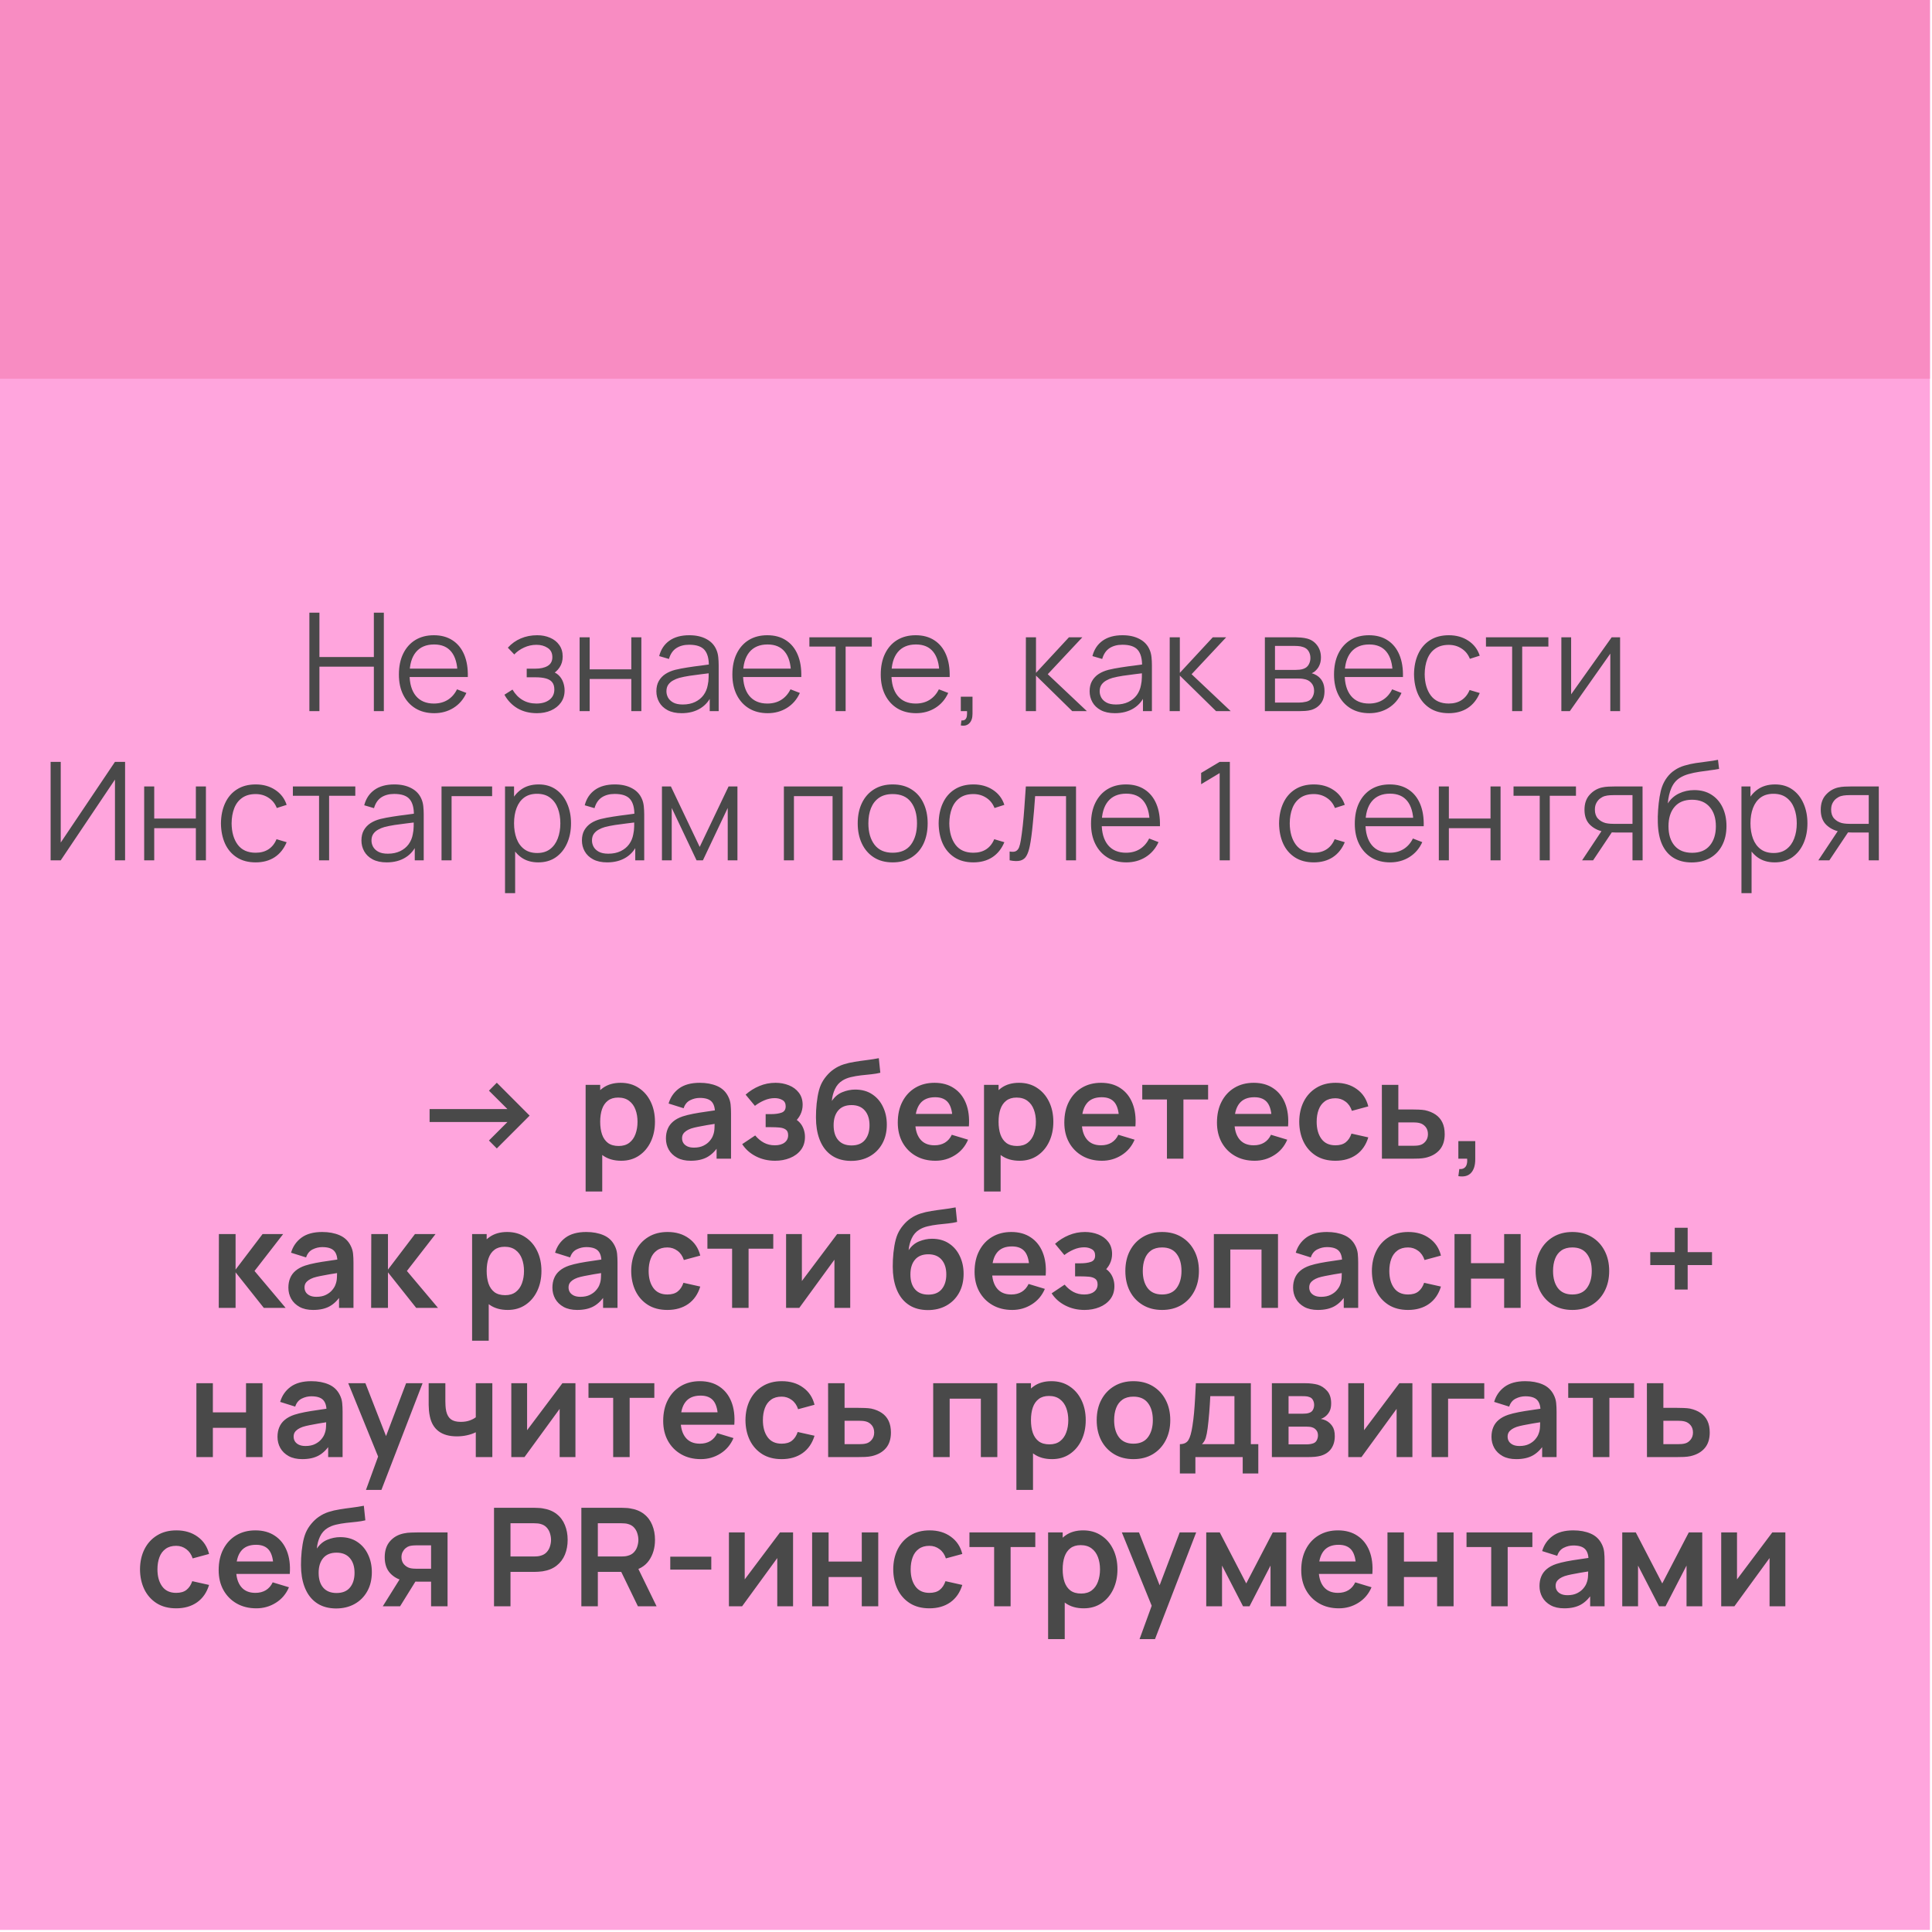
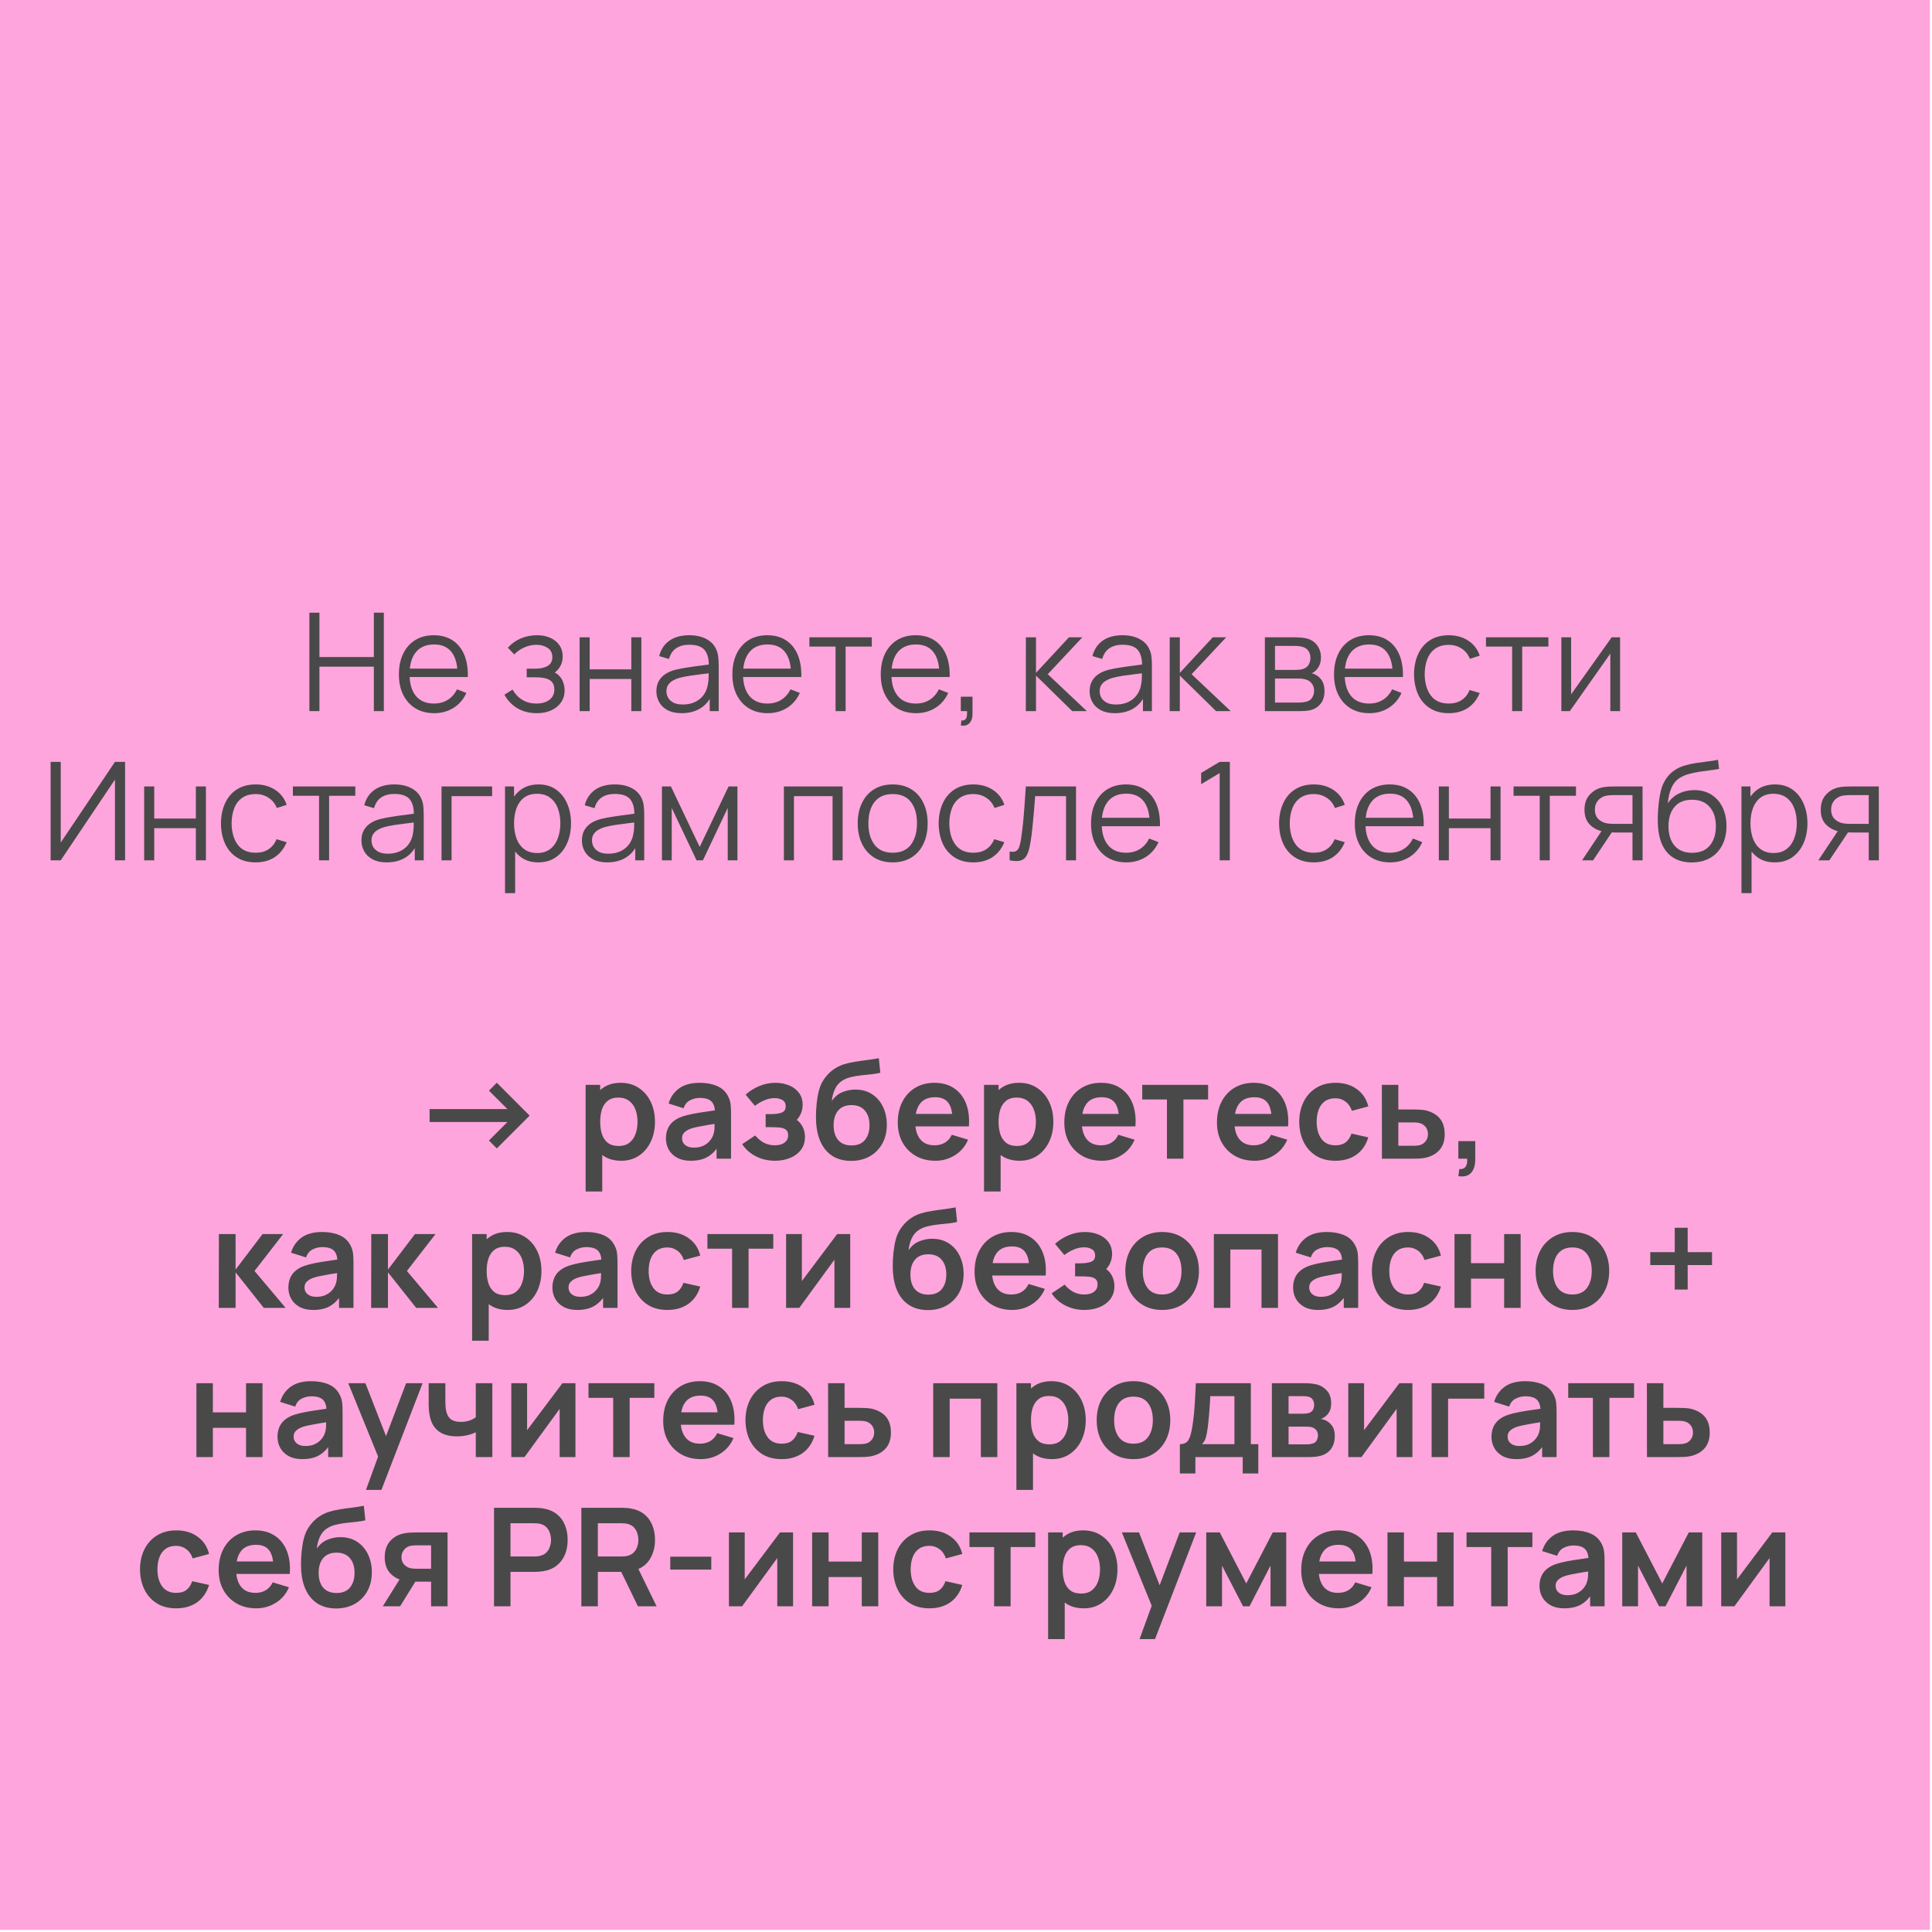
<svg xmlns="http://www.w3.org/2000/svg" width="777" height="777" viewBox="0 0 777 777" fill="none">
  <rect width="776.168" height="776.168" fill="#FFA5DD" />
-   <rect width="776.168" height="152.316" fill="#F88CC2" />
  <path d="M124.423 286V246.4H128.466V264.247H150.356V246.4H154.371V286H150.356V268.125H128.466V286H124.423ZM174.642 286.825C171.745 286.825 169.234 286.183 167.107 284.9C164.999 283.617 163.358 281.811 162.185 279.482C161.011 277.154 160.425 274.422 160.425 271.287C160.425 268.042 161.002 265.237 162.157 262.872C163.312 260.507 164.935 258.683 167.025 257.4C169.133 256.117 171.617 255.475 174.477 255.475C177.41 255.475 179.913 256.153 181.985 257.51C184.056 258.848 185.624 260.773 186.687 263.285C187.75 265.797 188.236 268.794 188.145 272.277H184.02V270.848C183.946 266.997 183.112 264.092 181.517 262.13C179.94 260.168 177.63 259.187 174.587 259.187C171.397 259.187 168.95 260.223 167.245 262.295C165.558 264.367 164.715 267.318 164.715 271.15C164.715 274.89 165.558 277.796 167.245 279.867C168.95 281.921 171.36 282.947 174.477 282.947C176.604 282.947 178.455 282.462 180.032 281.49C181.627 280.5 182.883 279.079 183.8 277.227L187.567 278.685C186.394 281.27 184.661 283.277 182.37 284.707C180.096 286.119 177.52 286.825 174.642 286.825ZM163.285 272.277V268.895H185.972V272.277H163.285ZM215.956 286.825C212.967 286.825 210.355 286.174 208.118 284.872C205.9 283.552 204.149 281.728 202.866 279.4L206.111 277.337C207.192 279.171 208.54 280.564 210.153 281.517C211.767 282.471 213.618 282.947 215.708 282.947C217.89 282.947 219.641 282.443 220.961 281.435C222.281 280.427 222.941 279.042 222.941 277.282C222.941 276.072 222.657 275.11 222.088 274.395C221.538 273.68 220.695 273.167 219.558 272.855C218.44 272.543 217.037 272.387 215.351 272.387H211.831V268.922H215.296C217.349 268.922 218.999 268.556 220.246 267.822C221.511 267.071 222.143 265.897 222.143 264.302C222.143 262.616 221.511 261.369 220.246 260.562C218.999 259.737 217.505 259.325 215.763 259.325C214.003 259.325 212.335 259.692 210.758 260.425C209.2 261.14 207.889 262.066 206.826 263.202L204.241 260.48C205.726 258.848 207.458 257.611 209.438 256.767C211.437 255.906 213.646 255.475 216.066 255.475C217.972 255.475 219.696 255.814 221.236 256.492C222.794 257.152 224.022 258.124 224.921 259.407C225.837 260.691 226.296 262.231 226.296 264.027C226.296 265.714 225.883 267.172 225.058 268.4C224.252 269.628 223.106 270.646 221.621 271.452L221.401 269.94C222.684 270.178 223.747 270.692 224.591 271.48C225.434 272.268 226.057 273.212 226.461 274.312C226.864 275.412 227.066 276.531 227.066 277.667C227.066 279.556 226.571 281.187 225.581 282.562C224.609 283.919 223.28 284.973 221.593 285.725C219.925 286.458 218.046 286.825 215.956 286.825ZM233.107 286V256.3H237.149V269.197H253.897V256.3H257.939V286H253.897V273.075H237.149V286H233.107ZM274.127 286.825C271.89 286.825 270.011 286.422 268.489 285.615C266.986 284.808 265.858 283.736 265.107 282.397C264.355 281.059 263.979 279.602 263.979 278.025C263.979 276.412 264.3 275.037 264.942 273.9C265.602 272.745 266.491 271.801 267.609 271.067C268.746 270.334 270.057 269.775 271.542 269.39C273.045 269.023 274.704 268.702 276.519 268.427C278.353 268.134 280.14 267.887 281.882 267.685C283.642 267.465 285.182 267.254 286.502 267.052L285.072 267.932C285.127 264.999 284.558 262.827 283.367 261.415C282.175 260.003 280.103 259.297 277.152 259.297C275.117 259.297 273.393 259.756 271.982 260.672C270.588 261.589 269.608 263.037 269.039 265.017L265.107 263.862C265.785 261.204 267.151 259.142 269.204 257.675C271.258 256.208 273.925 255.475 277.207 255.475C279.92 255.475 282.221 255.988 284.109 257.015C286.016 258.023 287.363 259.49 288.152 261.415C288.518 262.277 288.757 263.239 288.867 264.302C288.977 265.366 289.032 266.447 289.032 267.547V286H285.429V278.547L286.474 278.987C285.466 281.536 283.898 283.479 281.772 284.817C279.645 286.156 277.097 286.825 274.127 286.825ZM274.594 283.332C276.483 283.332 278.133 282.993 279.544 282.315C280.956 281.637 282.093 280.711 282.954 279.537C283.816 278.346 284.375 277.007 284.632 275.522C284.852 274.569 284.971 273.524 284.989 272.387C285.008 271.232 285.017 270.371 285.017 269.802L286.557 270.6C285.182 270.783 283.688 270.967 282.074 271.15C280.479 271.333 278.903 271.544 277.344 271.782C275.804 272.021 274.411 272.305 273.164 272.635C272.321 272.873 271.505 273.212 270.717 273.652C269.928 274.074 269.278 274.642 268.764 275.357C268.269 276.072 268.022 276.962 268.022 278.025C268.022 278.887 268.233 279.721 268.654 280.527C269.094 281.334 269.791 282.003 270.744 282.535C271.716 283.067 272.999 283.332 274.594 283.332ZM308.758 286.825C305.862 286.825 303.35 286.183 301.223 284.9C299.115 283.617 297.474 281.811 296.301 279.482C295.127 277.154 294.541 274.422 294.541 271.287C294.541 268.042 295.118 265.237 296.273 262.872C297.428 260.507 299.051 258.683 301.141 257.4C303.249 256.117 305.733 255.475 308.593 255.475C311.527 255.475 314.029 256.153 316.101 257.51C318.172 258.848 319.74 260.773 320.803 263.285C321.867 265.797 322.352 268.794 322.261 272.277H318.136V270.848C318.062 266.997 317.228 264.092 315.633 262.13C314.057 260.168 311.747 259.187 308.703 259.187C305.513 259.187 303.066 260.223 301.361 262.295C299.674 264.367 298.831 267.318 298.831 271.15C298.831 274.89 299.674 277.796 301.361 279.867C303.066 281.921 305.477 282.947 308.593 282.947C310.72 282.947 312.572 282.462 314.148 281.49C315.743 280.5 316.999 279.079 317.916 277.227L321.683 278.685C320.51 281.27 318.777 283.277 316.486 284.707C314.212 286.119 311.637 286.825 308.758 286.825ZM297.401 272.277V268.895H320.088V272.277H297.401ZM336.045 286V260.04H325.513V256.3H350.62V260.04H340.088V286H336.045ZM368.431 286.825C365.535 286.825 363.023 286.183 360.896 284.9C358.788 283.617 357.147 281.811 355.974 279.482C354.8 277.154 354.214 274.422 354.214 271.287C354.214 268.042 354.791 265.237 355.946 262.872C357.101 260.507 358.724 258.683 360.814 257.4C362.922 256.117 365.406 255.475 368.266 255.475C371.2 255.475 373.702 256.153 375.774 257.51C377.845 258.848 379.413 260.773 380.476 263.285C381.54 265.797 382.025 268.794 381.934 272.277H377.809V270.848C377.735 266.997 376.901 264.092 375.306 262.13C373.73 260.168 371.42 259.187 368.376 259.187C365.186 259.187 362.739 260.223 361.034 262.295C359.347 264.367 358.504 267.318 358.504 271.15C358.504 274.89 359.347 277.796 361.034 279.867C362.739 281.921 365.15 282.947 368.266 282.947C370.393 282.947 372.245 282.462 373.821 281.49C375.416 280.5 376.672 279.079 377.589 277.227L381.356 278.685C380.183 281.27 378.45 283.277 376.159 284.707C373.885 286.119 371.31 286.825 368.431 286.825ZM357.074 272.277V268.895H379.761V272.277H357.074ZM386.412 291.748L386.66 289.74C387.393 289.795 387.925 289.648 388.255 289.3C388.585 288.952 388.786 288.484 388.86 287.898C388.933 287.311 388.951 286.678 388.915 286H386.412V280.197H391.115V287.1C391.115 288.787 390.684 290.052 389.822 290.895C388.979 291.738 387.842 292.023 386.412 291.748ZM412.555 286L412.582 256.3H416.652V270.6L429.907 256.3H435.297L421.382 271.15L437.112 286H431.227L416.652 271.7V286H412.555ZM448.365 286.825C446.128 286.825 444.249 286.422 442.728 285.615C441.224 284.808 440.097 283.736 439.345 282.397C438.593 281.059 438.218 279.602 438.218 278.025C438.218 276.412 438.538 275.037 439.18 273.9C439.84 272.745 440.729 271.801 441.848 271.067C442.984 270.334 444.295 269.775 445.78 269.39C447.283 269.023 448.943 268.702 450.758 268.427C452.591 268.134 454.378 267.887 456.12 267.685C457.88 267.465 459.42 267.254 460.74 267.052L459.31 267.932C459.365 264.999 458.797 262.827 457.605 261.415C456.413 260.003 454.342 259.297 451.39 259.297C449.355 259.297 447.632 259.756 446.22 260.672C444.827 261.589 443.846 263.037 443.278 265.017L439.345 263.862C440.023 261.204 441.389 259.142 443.443 257.675C445.496 256.208 448.163 255.475 451.445 255.475C454.158 255.475 456.459 255.988 458.348 257.015C460.254 258.023 461.602 259.49 462.39 261.415C462.757 262.277 462.995 263.239 463.105 264.302C463.215 265.366 463.27 266.447 463.27 267.547V286H459.668V278.547L460.713 278.987C459.704 281.536 458.137 283.479 456.01 284.817C453.883 286.156 451.335 286.825 448.365 286.825ZM448.833 283.332C450.721 283.332 452.371 282.993 453.783 282.315C455.194 281.637 456.331 280.711 457.193 279.537C458.054 278.346 458.613 277.007 458.87 275.522C459.09 274.569 459.209 273.524 459.228 272.387C459.246 271.232 459.255 270.371 459.255 269.802L460.795 270.6C459.42 270.783 457.926 270.967 456.313 271.15C454.718 271.333 453.141 271.544 451.583 271.782C450.043 272.021 448.649 272.305 447.403 272.635C446.559 272.873 445.743 273.212 444.955 273.652C444.167 274.074 443.516 274.642 443.003 275.357C442.508 276.072 442.26 276.962 442.26 278.025C442.26 278.887 442.471 279.721 442.893 280.527C443.333 281.334 444.029 282.003 444.983 282.535C445.954 283.067 447.238 283.332 448.833 283.332ZM470.402 286L470.429 256.3H474.499V270.6L487.754 256.3H493.144L479.229 271.15L494.959 286H489.074L474.499 271.7V286H470.402ZM508.698 286V256.3H520.935C521.558 256.3 522.31 256.337 523.19 256.41C524.088 256.483 524.923 256.621 525.693 256.822C527.361 257.262 528.699 258.161 529.708 259.517C530.734 260.874 531.248 262.506 531.248 264.412C531.248 265.476 531.083 266.429 530.753 267.272C530.441 268.097 529.992 268.812 529.405 269.417C529.13 269.729 528.828 270.004 528.498 270.242C528.168 270.462 527.847 270.646 527.535 270.792C528.122 270.902 528.754 271.159 529.433 271.562C530.496 272.186 531.303 273.029 531.853 274.092C532.403 275.137 532.678 276.412 532.678 277.915C532.678 279.95 532.192 281.609 531.22 282.892C530.248 284.176 528.947 285.056 527.315 285.532C526.582 285.734 525.784 285.862 524.923 285.917C524.079 285.972 523.282 286 522.53 286H508.698ZM512.768 282.562H522.338C522.723 282.562 523.208 282.535 523.795 282.48C524.382 282.407 524.904 282.315 525.363 282.205C526.444 281.93 527.233 281.38 527.728 280.555C528.241 279.712 528.498 278.795 528.498 277.805C528.498 276.503 528.113 275.44 527.343 274.615C526.591 273.772 525.583 273.258 524.318 273.075C523.896 272.983 523.456 272.928 522.998 272.91C522.539 272.892 522.127 272.882 521.76 272.882H512.768V282.562ZM512.768 269.417H521.073C521.549 269.417 522.081 269.39 522.668 269.335C523.273 269.262 523.795 269.142 524.235 268.977C525.188 268.647 525.885 268.079 526.325 267.272C526.783 266.466 527.013 265.586 527.013 264.632C527.013 263.587 526.765 262.671 526.27 261.882C525.793 261.094 525.069 260.544 524.098 260.232C523.438 259.994 522.723 259.857 521.953 259.82C521.201 259.783 520.724 259.765 520.523 259.765H512.768V269.417ZM550.726 286.825C547.829 286.825 545.318 286.183 543.191 284.9C541.083 283.617 539.442 281.811 538.269 279.482C537.095 277.154 536.509 274.422 536.509 271.287C536.509 268.042 537.086 265.237 538.241 262.872C539.396 260.507 541.019 258.683 543.109 257.4C545.217 256.117 547.701 255.475 550.561 255.475C553.494 255.475 555.997 256.153 558.069 257.51C560.14 258.848 561.708 260.773 562.771 263.285C563.834 265.797 564.32 268.794 564.229 272.277H560.104V270.848C560.03 266.997 559.196 264.092 557.601 262.13C556.024 260.168 553.714 259.187 550.671 259.187C547.481 259.187 545.034 260.223 543.329 262.295C541.642 264.367 540.799 267.318 540.799 271.15C540.799 274.89 541.642 277.796 543.329 279.867C545.034 281.921 547.444 282.947 550.561 282.947C552.688 282.947 554.539 282.462 556.116 281.49C557.711 280.5 558.967 279.079 559.884 277.227L563.651 278.685C562.478 281.27 560.745 283.277 558.454 284.707C556.18 286.119 553.604 286.825 550.726 286.825ZM539.369 272.277V268.895H562.056V272.277H539.369ZM582.651 286.825C579.663 286.825 577.133 286.156 575.061 284.817C572.99 283.479 571.413 281.637 570.331 279.29C569.268 276.925 568.718 274.212 568.681 271.15C568.718 268.033 569.286 265.302 570.386 262.955C571.486 260.59 573.072 258.757 575.144 257.455C577.216 256.135 579.727 255.475 582.679 255.475C585.686 255.475 588.298 256.208 590.516 257.675C592.753 259.142 594.284 261.149 595.109 263.697L591.149 264.962C590.452 263.184 589.343 261.809 587.821 260.837C586.318 259.847 584.595 259.352 582.651 259.352C580.47 259.352 578.664 259.857 577.234 260.865C575.804 261.855 574.741 263.239 574.044 265.017C573.347 266.796 572.99 268.84 572.971 271.15C573.008 274.707 573.833 277.567 575.446 279.73C577.06 281.875 579.461 282.947 582.651 282.947C584.668 282.947 586.382 282.489 587.794 281.572C589.224 280.637 590.306 279.281 591.039 277.502L595.109 278.712C594.009 281.352 592.396 283.369 590.269 284.762C588.142 286.138 585.603 286.825 582.651 286.825ZM608.145 286V260.04H597.612V256.3H622.72V260.04H612.187V286H608.145ZM651.558 256.3V286H647.626V262.872L631.346 286H627.936V256.3H631.868V279.235L648.176 256.3H651.558ZM50.306 346H46.236V313.522L24.428 346H20.358V306.4H24.428V338.85L46.236 306.4H50.306V346ZM57.982 346V316.3H62.025V329.197H78.772V316.3H82.815V346H78.772V333.075H62.025V346H57.982ZM102.825 346.825C99.837 346.825 97.306 346.156 95.235 344.817C93.163 343.479 91.587 341.637 90.505 339.29C89.442 336.925 88.891 334.212 88.855 331.15C88.891 328.033 89.46 325.302 90.56 322.955C91.66 320.59 93.246 318.757 95.317 317.455C97.389 316.135 99.901 315.475 102.852 315.475C105.859 315.475 108.471 316.208 110.69 317.675C112.926 319.142 114.457 321.149 115.282 323.697L111.322 324.962C110.626 323.184 109.516 321.809 107.995 320.837C106.491 319.847 104.768 319.352 102.825 319.352C100.643 319.352 98.837 319.857 97.407 320.865C95.977 321.855 94.914 323.239 94.217 325.017C93.521 326.796 93.163 328.84 93.145 331.15C93.181 334.707 94.007 337.567 95.62 339.73C97.233 341.875 99.635 342.947 102.825 342.947C104.841 342.947 106.556 342.489 107.967 341.572C109.397 340.637 110.479 339.281 111.212 337.502L115.282 338.712C114.182 341.352 112.569 343.369 110.442 344.762C108.316 346.138 105.776 346.825 102.825 346.825ZM128.318 346V320.04H117.786V316.3H142.893V320.04H132.361V346H128.318ZM155.506 346.825C153.27 346.825 151.39 346.422 149.869 345.615C148.365 344.808 147.238 343.736 146.486 342.397C145.735 341.059 145.359 339.602 145.359 338.025C145.359 336.412 145.68 335.037 146.321 333.9C146.981 332.745 147.87 331.801 148.989 331.067C150.125 330.334 151.436 329.775 152.921 329.39C154.425 329.023 156.084 328.702 157.899 328.427C159.732 328.134 161.52 327.887 163.261 327.685C165.021 327.465 166.561 327.254 167.881 327.052L166.451 327.932C166.506 324.999 165.938 322.827 164.746 321.415C163.555 320.003 161.483 319.297 158.531 319.297C156.496 319.297 154.773 319.756 153.361 320.672C151.968 321.589 150.987 323.037 150.419 325.017L146.486 323.862C147.165 321.204 148.53 319.142 150.584 317.675C152.637 316.208 155.305 315.475 158.586 315.475C161.3 315.475 163.6 315.988 165.489 317.015C167.395 318.023 168.743 319.49 169.531 321.415C169.898 322.277 170.136 323.239 170.246 324.302C170.356 325.366 170.411 326.447 170.411 327.547V346H166.809V338.547L167.854 338.987C166.845 341.536 165.278 343.479 163.151 344.817C161.025 346.156 158.476 346.825 155.506 346.825ZM155.974 343.332C157.862 343.332 159.512 342.993 160.924 342.315C162.335 341.637 163.472 340.711 164.334 339.537C165.195 338.346 165.755 337.007 166.011 335.522C166.231 334.569 166.35 333.524 166.369 332.387C166.387 331.232 166.396 330.371 166.396 329.802L167.936 330.6C166.561 330.783 165.067 330.967 163.454 331.15C161.859 331.333 160.282 331.544 158.724 331.782C157.184 332.021 155.79 332.305 154.544 332.635C153.7 332.873 152.885 333.212 152.096 333.652C151.308 334.074 150.657 334.642 150.144 335.357C149.649 336.072 149.401 336.962 149.401 338.025C149.401 338.887 149.612 339.721 150.034 340.527C150.474 341.334 151.17 342.003 152.124 342.535C153.095 343.067 154.379 343.332 155.974 343.332ZM177.57 346V316.3H197.92V320.177H181.613V346H177.57ZM216.474 346.825C213.742 346.825 211.432 346.138 209.544 344.762C207.656 343.369 206.226 341.49 205.254 339.125C204.282 336.742 203.797 334.074 203.797 331.122C203.797 328.116 204.282 325.439 205.254 323.092C206.244 320.727 207.692 318.867 209.599 317.51C211.506 316.153 213.852 315.475 216.639 315.475C219.352 315.475 221.681 316.162 223.624 317.537C225.567 318.912 227.052 320.782 228.079 323.147C229.124 325.512 229.647 328.171 229.647 331.122C229.647 334.092 229.124 336.76 228.079 339.125C227.034 341.49 225.531 343.369 223.569 344.762C221.607 346.138 219.242 346.825 216.474 346.825ZM203.109 359.2V316.3H206.739V338.657H207.179V359.2H203.109ZM216.062 343.057C218.133 343.057 219.857 342.535 221.232 341.49C222.607 340.445 223.633 339.024 224.312 337.227C225.008 335.412 225.357 333.377 225.357 331.122C225.357 328.886 225.017 326.869 224.339 325.072C223.661 323.276 222.625 321.855 221.232 320.81C219.857 319.765 218.106 319.242 215.979 319.242C213.907 319.242 212.184 319.747 210.809 320.755C209.452 321.763 208.435 323.166 207.757 324.962C207.078 326.741 206.739 328.794 206.739 331.122C206.739 333.414 207.078 335.467 207.757 337.282C208.435 339.079 209.462 340.491 210.837 341.517C212.212 342.544 213.953 343.057 216.062 343.057ZM244.183 346.825C241.946 346.825 240.067 346.422 238.545 345.615C237.042 344.808 235.915 343.736 235.163 342.397C234.411 341.059 234.035 339.602 234.035 338.025C234.035 336.412 234.356 335.037 234.998 333.9C235.658 332.745 236.547 331.801 237.665 331.067C238.802 330.334 240.113 329.775 241.598 329.39C243.101 329.023 244.76 328.702 246.575 328.427C248.409 328.134 250.196 327.887 251.938 327.685C253.698 327.465 255.238 327.254 256.558 327.052L255.128 327.932C255.183 324.999 254.615 322.827 253.423 321.415C252.231 320.003 250.16 319.297 247.208 319.297C245.173 319.297 243.45 319.756 242.038 320.672C240.645 321.589 239.664 323.037 239.095 325.017L235.163 323.862C235.841 321.204 237.207 319.142 239.26 317.675C241.314 316.208 243.981 315.475 247.263 315.475C249.976 315.475 252.277 315.988 254.165 317.015C256.072 318.023 257.42 319.49 258.208 321.415C258.575 322.277 258.813 323.239 258.923 324.302C259.033 325.366 259.088 326.447 259.088 327.547V346H255.485V338.547L256.53 338.987C255.522 341.536 253.955 343.479 251.828 344.817C249.701 346.156 247.153 346.825 244.183 346.825ZM244.65 343.332C246.539 343.332 248.189 342.993 249.6 342.315C251.012 341.637 252.149 340.711 253.01 339.537C253.872 338.346 254.431 337.007 254.688 335.522C254.908 334.569 255.027 333.524 255.045 332.387C255.064 331.232 255.073 330.371 255.073 329.802L256.613 330.6C255.238 330.783 253.744 330.967 252.13 331.15C250.535 331.333 248.959 331.544 247.4 331.782C245.86 332.021 244.467 332.305 243.22 332.635C242.377 332.873 241.561 333.212 240.773 333.652C239.985 334.074 239.334 334.642 238.82 335.357C238.325 336.072 238.078 336.962 238.078 338.025C238.078 338.887 238.289 339.721 238.71 340.527C239.15 341.334 239.847 342.003 240.8 342.535C241.772 343.067 243.055 343.332 244.65 343.332ZM266.219 346V316.3H269.822L281.399 340.61L293.004 316.3H296.579V346H292.674V324.935L282.692 346H280.134L270.152 324.935V346H266.219ZM315.258 346V316.3H338.88V346H334.838V320.177H319.3V346H315.258ZM359.001 346.825C356.049 346.825 353.529 346.156 351.439 344.817C349.349 343.479 347.744 341.627 346.626 339.262C345.508 336.897 344.949 334.184 344.949 331.122C344.949 328.006 345.517 325.274 346.654 322.927C347.79 320.581 349.404 318.757 351.494 317.455C353.602 316.135 356.104 315.475 359.001 315.475C361.971 315.475 364.501 316.144 366.591 317.482C368.699 318.802 370.304 320.645 371.404 323.01C372.522 325.357 373.081 328.061 373.081 331.122C373.081 334.239 372.522 336.98 371.404 339.345C370.285 341.692 368.672 343.525 366.564 344.845C364.455 346.165 361.934 346.825 359.001 346.825ZM359.001 342.947C362.301 342.947 364.758 341.857 366.371 339.675C367.984 337.475 368.791 334.624 368.791 331.122C368.791 327.529 367.975 324.669 366.344 322.542C364.73 320.416 362.283 319.352 359.001 319.352C356.783 319.352 354.949 319.857 353.501 320.865C352.071 321.855 350.999 323.239 350.284 325.017C349.587 326.777 349.239 328.812 349.239 331.122C349.239 334.697 350.064 337.567 351.714 339.73C353.364 341.875 355.793 342.947 359.001 342.947ZM391.467 346.825C388.479 346.825 385.949 346.156 383.877 344.817C381.806 343.479 380.229 341.637 379.147 339.29C378.084 336.925 377.534 334.212 377.497 331.15C377.534 328.033 378.102 325.302 379.202 322.955C380.302 320.59 381.888 318.757 383.96 317.455C386.032 316.135 388.543 315.475 391.495 315.475C394.502 315.475 397.114 316.208 399.332 317.675C401.569 319.142 403.1 321.149 403.925 323.697L399.965 324.962C399.268 323.184 398.159 321.809 396.637 320.837C395.134 319.847 393.411 319.352 391.467 319.352C389.286 319.352 387.48 319.857 386.05 320.865C384.62 321.855 383.557 323.239 382.86 325.017C382.163 326.796 381.806 328.84 381.787 331.15C381.824 334.707 382.649 337.567 384.262 339.73C385.876 341.875 388.277 342.947 391.467 342.947C393.484 342.947 395.198 342.489 396.61 341.572C398.04 340.637 399.122 339.281 399.855 337.502L403.925 338.712C402.825 341.352 401.212 343.369 399.085 344.762C396.958 346.138 394.419 346.825 391.467 346.825ZM406.046 346V342.452C407.146 342.654 407.98 342.608 408.548 342.315C409.135 342.003 409.566 341.49 409.841 340.775C410.116 340.042 410.345 339.134 410.528 338.052C410.822 336.256 411.087 334.276 411.326 332.113C411.564 329.949 411.775 327.566 411.958 324.962C412.16 322.341 412.362 319.453 412.563 316.3H432.748V346H428.733V320.177H416.303C416.175 322.121 416.028 324.055 415.863 325.98C415.698 327.905 415.524 329.757 415.341 331.535C415.176 333.295 414.992 334.917 414.791 336.402C414.589 337.887 414.378 339.171 414.158 340.252C413.828 341.884 413.388 343.186 412.838 344.157C412.307 345.129 411.509 345.771 410.446 346.083C409.382 346.394 407.916 346.367 406.046 346ZM452.999 346.825C450.102 346.825 447.591 346.183 445.464 344.9C443.356 343.617 441.715 341.811 440.542 339.482C439.368 337.154 438.782 334.422 438.782 331.287C438.782 328.042 439.359 325.237 440.514 322.872C441.669 320.507 443.292 318.683 445.382 317.4C447.49 316.117 449.974 315.475 452.834 315.475C455.767 315.475 458.27 316.153 460.342 317.51C462.413 318.848 463.981 320.773 465.044 323.285C466.107 325.797 466.593 328.794 466.502 332.277H462.377V330.848C462.303 326.997 461.469 324.092 459.874 322.13C458.297 320.168 455.987 319.187 452.944 319.187C449.754 319.187 447.307 320.223 445.602 322.295C443.915 324.367 443.072 327.318 443.072 331.15C443.072 334.89 443.915 337.796 445.602 339.867C447.307 341.921 449.717 342.947 452.834 342.947C454.961 342.947 456.812 342.462 458.389 341.49C459.984 340.5 461.24 339.079 462.157 337.227L465.924 338.685C464.751 341.27 463.018 343.277 460.727 344.707C458.453 346.119 455.877 346.825 452.999 346.825ZM441.642 332.277V328.895H464.329V332.277H441.642ZM490.518 346V310.91L483.065 315.392V310.855L490.518 306.4H494.615V346H490.518ZM528.377 346.825C525.388 346.825 522.858 346.156 520.787 344.817C518.715 343.479 517.138 341.637 516.057 339.29C514.993 336.925 514.443 334.212 514.407 331.15C514.443 328.033 515.012 325.302 516.112 322.955C517.212 320.59 518.797 318.757 520.869 317.455C522.941 316.135 525.452 315.475 528.404 315.475C531.411 315.475 534.023 316.208 536.242 317.675C538.478 319.142 540.009 321.149 540.834 323.697L536.874 324.962C536.177 323.184 535.068 321.809 533.547 320.837C532.043 319.847 530.32 319.352 528.377 319.352C526.195 319.352 524.389 319.857 522.959 320.865C521.529 321.855 520.466 323.239 519.769 325.017C519.072 326.796 518.715 328.84 518.697 331.15C518.733 334.707 519.558 337.567 521.172 339.73C522.785 341.875 525.187 342.947 528.377 342.947C530.393 342.947 532.107 342.489 533.519 341.572C534.949 340.637 536.031 339.281 536.764 337.502L540.834 338.712C539.734 341.352 538.121 343.369 535.994 344.762C533.867 346.138 531.328 346.825 528.377 346.825ZM559.078 346.825C556.181 346.825 553.67 346.183 551.543 344.9C549.435 343.617 547.794 341.811 546.621 339.482C545.447 337.154 544.861 334.422 544.861 331.287C544.861 328.042 545.438 325.237 546.593 322.872C547.748 320.507 549.371 318.683 551.461 317.4C553.569 316.117 556.053 315.475 558.913 315.475C561.846 315.475 564.349 316.153 566.421 317.51C568.492 318.848 570.06 320.773 571.123 323.285C572.186 325.797 572.672 328.794 572.581 332.277H568.456V330.848C568.382 326.997 567.548 324.092 565.953 322.13C564.376 320.168 562.066 319.187 559.023 319.187C555.833 319.187 553.386 320.223 551.681 322.295C549.994 324.367 549.151 327.318 549.151 331.15C549.151 334.89 549.994 337.796 551.681 339.867C553.386 341.921 555.796 342.947 558.913 342.947C561.04 342.947 562.891 342.462 564.468 341.49C566.063 340.5 567.319 339.079 568.236 337.227L572.003 338.685C570.83 341.27 569.097 343.277 566.806 344.707C564.532 346.119 561.956 346.825 559.078 346.825ZM547.721 332.277V328.895H570.408V332.277H547.721ZM578.656 346V316.3H582.698V329.197H599.446V316.3H603.488V346H599.446V333.075H582.698V346H578.656ZM619.236 346V320.04H608.704V316.3H633.811V320.04H623.279V346H619.236ZM656.544 346V334.807H649.614C648.807 334.807 647.973 334.78 647.112 334.725C646.268 334.652 645.48 334.551 644.747 334.422C642.657 334.019 640.878 333.102 639.412 331.672C637.963 330.224 637.239 328.226 637.239 325.677C637.239 323.184 637.917 321.186 639.274 319.682C640.631 318.161 642.272 317.171 644.197 316.712C645.077 316.511 645.966 316.392 646.864 316.355C647.781 316.318 648.569 316.3 649.229 316.3H660.587L660.614 346H656.544ZM636.277 346L644.554 333.542H649.037L640.704 346H636.277ZM649.394 331.342H656.544V319.765H649.394C648.954 319.765 648.34 319.783 647.552 319.82C646.763 319.857 646.021 319.976 645.324 320.177C644.719 320.361 644.114 320.682 643.509 321.14C642.922 321.58 642.427 322.176 642.024 322.927C641.621 323.661 641.419 324.559 641.419 325.622C641.419 327.107 641.822 328.299 642.629 329.197C643.454 330.077 644.481 330.682 645.709 331.012C646.369 331.159 647.029 331.251 647.689 331.287C648.349 331.324 648.917 331.342 649.394 331.342ZM680.235 346.853C677.466 346.834 675.092 346.229 673.112 345.037C671.132 343.846 669.592 342.067 668.492 339.702C667.41 337.337 666.824 334.386 666.732 330.848C666.677 329.289 666.714 327.593 666.842 325.76C666.97 323.908 667.172 322.148 667.447 320.48C667.722 318.812 668.052 317.455 668.437 316.41C668.914 315.053 669.592 313.788 670.472 312.615C671.37 311.423 672.406 310.452 673.58 309.7C674.716 308.93 676 308.334 677.43 307.912C678.878 307.472 680.381 307.133 681.94 306.895C683.516 306.657 685.075 306.446 686.615 306.262C688.173 306.079 689.612 305.85 690.932 305.575L691.372 309.232C690.364 309.434 689.172 309.617 687.797 309.782C686.422 309.947 684.983 310.149 683.48 310.387C681.976 310.607 680.537 310.91 679.162 311.295C677.787 311.68 676.614 312.184 675.642 312.807C674.157 313.706 673.011 315.062 672.205 316.877C671.416 318.692 670.93 320.773 670.747 323.12C671.884 321.342 673.387 320.003 675.257 319.105C677.145 318.207 679.19 317.757 681.39 317.757C684.066 317.757 686.367 318.372 688.292 319.6C690.235 320.828 691.73 322.533 692.775 324.715C693.82 326.897 694.342 329.399 694.342 332.222C694.342 335.174 693.765 337.75 692.61 339.95C691.473 342.15 689.85 343.855 687.742 345.065C685.634 346.257 683.131 346.853 680.235 346.853ZM680.537 342.975C683.654 342.975 686.019 342.003 687.632 340.06C689.264 338.117 690.08 335.532 690.08 332.305C690.08 329.005 689.236 326.402 687.55 324.495C685.881 322.588 683.525 321.635 680.482 321.635C677.439 321.635 675.101 322.588 673.47 324.495C671.838 326.402 671.022 329.005 671.022 332.305C671.022 335.605 671.838 338.208 673.47 340.115C675.101 342.022 677.457 342.975 680.537 342.975ZM713.73 346.825C710.998 346.825 708.688 346.138 706.8 344.762C704.912 343.369 703.482 341.49 702.51 339.125C701.538 336.742 701.052 334.074 701.052 331.122C701.052 328.116 701.538 325.439 702.51 323.092C703.5 320.727 704.948 318.867 706.855 317.51C708.762 316.153 711.108 315.475 713.895 315.475C716.608 315.475 718.937 316.162 720.88 317.537C722.823 318.912 724.308 320.782 725.335 323.147C726.38 325.512 726.902 328.171 726.902 331.122C726.902 334.092 726.38 336.76 725.335 339.125C724.29 341.49 722.787 343.369 720.825 344.762C718.863 346.138 716.498 346.825 713.73 346.825ZM700.365 359.2V316.3H703.995V338.657H704.435V359.2H700.365ZM713.317 343.057C715.389 343.057 717.112 342.535 718.487 341.49C719.862 340.445 720.889 339.024 721.567 337.227C722.264 335.412 722.612 333.377 722.612 331.122C722.612 328.886 722.273 326.869 721.595 325.072C720.917 323.276 719.881 321.855 718.487 320.81C717.112 319.765 715.362 319.242 713.235 319.242C711.163 319.242 709.44 319.747 708.065 320.755C706.708 321.763 705.691 323.166 705.012 324.962C704.334 326.741 703.995 328.794 703.995 331.122C703.995 333.414 704.334 335.467 705.012 337.282C705.691 339.079 706.717 340.491 708.092 341.517C709.467 342.544 711.209 343.057 713.317 343.057ZM751.559 346V334.807H744.629C743.822 334.807 742.988 334.78 742.126 334.725C741.283 334.652 740.495 334.551 739.761 334.422C737.671 334.019 735.893 333.102 734.426 331.672C732.978 330.224 732.254 328.226 732.254 325.677C732.254 323.184 732.932 321.186 734.289 319.682C735.645 318.161 737.286 317.171 739.211 316.712C740.091 316.511 740.98 316.392 741.879 316.355C742.795 316.318 743.584 316.3 744.244 316.3H755.601L755.629 346H751.559ZM731.291 346L739.569 333.542H744.051L735.719 346H731.291ZM744.409 331.342H751.559V319.765H744.409C743.969 319.765 743.355 319.783 742.566 319.82C741.778 319.857 741.035 319.976 740.339 320.177C739.734 320.361 739.129 320.682 738.524 321.14C737.937 321.58 737.442 322.176 737.039 322.927C736.635 323.661 736.434 324.559 736.434 325.622C736.434 327.107 736.837 328.299 737.644 329.197C738.469 330.077 739.495 330.682 740.724 331.012C741.384 331.159 742.044 331.251 742.704 331.287C743.364 331.324 743.932 331.342 744.409 331.342ZM172.773 451.232V446.035H204.068L196.643 438.637L199.805 435.447L213.005 448.675L199.805 461.875L196.643 458.685L204.095 451.232H172.773ZM249.851 466.825C246.954 466.825 244.525 466.138 242.563 464.762C240.601 463.387 239.126 461.517 238.136 459.152C237.146 456.769 236.651 454.102 236.651 451.15C236.651 448.162 237.146 445.485 238.136 443.12C239.126 440.755 240.574 438.894 242.481 437.537C244.406 436.162 246.78 435.475 249.603 435.475C252.408 435.475 254.837 436.162 256.891 437.537C258.962 438.894 260.566 440.755 261.703 443.12C262.84 445.467 263.408 448.143 263.408 451.15C263.408 454.12 262.849 456.787 261.731 459.152C260.612 461.517 259.036 463.387 257.001 464.762C254.966 466.138 252.582 466.825 249.851 466.825ZM235.523 479.2V436.3H241.381V457.145H242.206V479.2H235.523ZM248.833 460.885C250.556 460.885 251.977 460.454 253.096 459.592C254.214 458.731 255.039 457.567 255.571 456.1C256.121 454.615 256.396 452.965 256.396 451.15C256.396 449.353 256.121 447.722 255.571 446.255C255.021 444.77 254.168 443.597 253.013 442.735C251.858 441.855 250.391 441.415 248.613 441.415C246.926 441.415 245.551 441.827 244.488 442.652C243.425 443.459 242.636 444.596 242.123 446.062C241.628 447.511 241.381 449.207 241.381 451.15C241.381 453.075 241.628 454.771 242.123 456.237C242.636 457.704 243.434 458.85 244.516 459.675C245.616 460.482 247.055 460.885 248.833 460.885ZM277.775 466.825C275.63 466.825 273.815 466.422 272.33 465.615C270.845 464.79 269.717 463.699 268.947 462.342C268.195 460.986 267.82 459.492 267.82 457.86C267.82 456.43 268.058 455.147 268.535 454.01C269.011 452.855 269.745 451.865 270.735 451.04C271.725 450.197 273.008 449.509 274.585 448.977C275.776 448.592 277.17 448.244 278.765 447.932C280.378 447.621 282.12 447.337 283.99 447.08C285.878 446.805 287.849 446.512 289.902 446.2L287.537 447.547C287.555 445.494 287.097 443.982 286.162 443.01C285.227 442.038 283.65 441.552 281.432 441.552C280.094 441.552 278.801 441.864 277.555 442.487C276.308 443.111 275.437 444.183 274.942 445.705L268.892 443.807C269.625 441.296 271.019 439.279 273.072 437.757C275.144 436.236 277.93 435.475 281.432 435.475C284.072 435.475 286.391 435.906 288.39 436.767C290.406 437.629 291.9 439.041 292.872 441.002C293.404 442.047 293.725 443.12 293.835 444.22C293.945 445.302 294 446.484 294 447.767V466H288.197V459.565L289.16 460.61C287.821 462.755 286.254 464.332 284.457 465.34C282.679 466.33 280.451 466.825 277.775 466.825ZM279.095 461.545C280.598 461.545 281.881 461.279 282.945 460.747C284.008 460.216 284.851 459.565 285.475 458.795C286.116 458.025 286.547 457.301 286.767 456.622C287.115 455.779 287.308 454.817 287.345 453.735C287.4 452.635 287.427 451.746 287.427 451.067L289.462 451.672C287.464 451.984 285.75 452.259 284.32 452.497C282.89 452.736 281.661 452.965 280.635 453.185C279.608 453.387 278.7 453.616 277.912 453.872C277.142 454.147 276.491 454.468 275.96 454.835C275.428 455.202 275.015 455.623 274.722 456.1C274.447 456.577 274.31 457.136 274.31 457.777C274.31 458.511 274.493 459.162 274.86 459.73C275.226 460.28 275.758 460.72 276.455 461.05C277.17 461.38 278.05 461.545 279.095 461.545ZM311.719 466.825C308.896 466.825 306.32 466.229 303.992 465.037C301.663 463.846 299.83 462.214 298.492 460.142L303.717 456.65C304.78 457.915 305.962 458.896 307.264 459.592C308.566 460.271 310.014 460.61 311.609 460.61C313.277 460.61 314.588 460.243 315.542 459.51C316.495 458.777 316.972 457.796 316.972 456.567C316.972 455.486 316.651 454.725 316.009 454.285C315.367 453.827 314.524 453.552 313.479 453.46C312.434 453.368 311.316 453.322 310.124 453.322H307.924V448.07H310.097C311.765 448.07 313.158 447.877 314.277 447.492C315.413 447.107 315.982 446.255 315.982 444.935C315.982 443.743 315.542 442.9 314.662 442.405C313.782 441.892 312.755 441.635 311.582 441.635C310.152 441.635 308.74 441.937 307.347 442.542C305.953 443.147 304.707 443.881 303.607 444.742L299.867 440.232C301.517 438.766 303.359 437.611 305.394 436.767C307.429 435.906 309.602 435.475 311.912 435.475C313.818 435.475 315.597 435.805 317.247 436.465C318.915 437.125 320.253 438.115 321.262 439.435C322.288 440.755 322.802 442.387 322.802 444.33C322.802 445.723 322.499 447.034 321.894 448.262C321.307 449.491 320.363 450.655 319.062 451.755L318.979 449.61C319.987 450.032 320.84 450.618 321.537 451.37C322.252 452.122 322.792 453.002 323.159 454.01C323.544 455.018 323.737 456.091 323.737 457.227C323.737 459.299 323.187 461.05 322.087 462.48C320.987 463.91 319.52 464.992 317.687 465.725C315.872 466.458 313.882 466.825 311.719 466.825ZM342.135 466.88C339.311 466.843 336.91 466.211 334.93 464.982C332.95 463.754 331.4 462.022 330.282 459.785C329.164 457.548 328.485 454.908 328.247 451.865C328.137 450.307 328.128 448.565 328.22 446.64C328.311 444.715 328.513 442.836 328.825 441.002C329.136 439.169 329.567 437.611 330.117 436.328C330.685 435.044 331.428 433.862 332.345 432.78C333.261 431.68 334.251 430.763 335.315 430.03C336.525 429.187 337.835 428.536 339.247 428.077C340.677 427.619 342.171 427.271 343.73 427.032C345.288 426.776 346.892 426.547 348.542 426.345C350.192 426.143 351.824 425.887 353.437 425.575L354.042 431.432C353.015 431.689 351.824 431.891 350.467 432.037C349.129 432.166 347.735 432.312 346.287 432.477C344.857 432.642 343.491 432.881 342.19 433.192C340.888 433.504 339.76 433.962 338.807 434.567C337.487 435.374 336.479 436.529 335.782 438.032C335.085 439.536 334.673 441.122 334.545 442.79C335.681 441.103 337.093 439.921 338.78 439.242C340.485 438.546 342.208 438.197 343.95 438.197C346.59 438.197 348.854 438.821 350.742 440.067C352.649 441.314 354.106 443.01 355.115 445.155C356.141 447.282 356.655 449.656 356.655 452.277C356.655 455.211 356.04 457.777 354.812 459.977C353.584 462.177 351.879 463.882 349.697 465.093C347.515 466.302 344.995 466.898 342.135 466.88ZM342.465 460.665C344.848 460.665 346.645 459.932 347.855 458.465C349.083 456.98 349.697 455.009 349.697 452.552C349.697 450.041 349.065 448.061 347.8 446.612C346.553 445.164 344.775 444.44 342.465 444.44C340.118 444.44 338.33 445.164 337.102 446.612C335.874 448.061 335.26 450.041 335.26 452.552C335.26 455.119 335.883 457.117 337.13 458.547C338.376 459.959 340.155 460.665 342.465 460.665ZM376.214 466.825C373.208 466.825 370.568 466.174 368.294 464.872C366.021 463.571 364.243 461.765 362.959 459.455C361.694 457.145 361.062 454.487 361.062 451.48C361.062 448.235 361.685 445.421 362.932 443.037C364.178 440.636 365.911 438.775 368.129 437.455C370.348 436.135 372.914 435.475 375.829 435.475C378.909 435.475 381.522 436.199 383.667 437.647C385.83 439.077 387.434 441.103 388.479 443.725C389.524 446.347 389.918 449.436 389.662 452.992H383.089V450.572C383.071 447.346 382.503 444.99 381.384 443.505C380.266 442.02 378.506 441.277 376.104 441.277C373.391 441.277 371.374 442.121 370.054 443.807C368.734 445.476 368.074 447.923 368.074 451.15C368.074 454.157 368.734 456.485 370.054 458.135C371.374 459.785 373.299 460.61 375.829 460.61C377.461 460.61 378.863 460.252 380.037 459.537C381.228 458.804 382.145 457.75 382.787 456.375L389.332 458.355C388.195 461.032 386.435 463.112 384.052 464.597C381.687 466.082 379.074 466.825 376.214 466.825ZM365.984 452.992V447.987H386.417V452.992H365.984ZM410.07 466.825C407.174 466.825 404.744 466.138 402.783 464.762C400.821 463.387 399.345 461.517 398.355 459.152C397.365 456.769 396.87 454.102 396.87 451.15C396.87 448.162 397.365 445.485 398.355 443.12C399.345 440.755 400.794 438.894 402.7 437.537C404.625 436.162 406.999 435.475 409.823 435.475C412.628 435.475 415.057 436.162 417.11 437.537C419.182 438.894 420.786 440.755 421.923 443.12C423.059 445.467 423.628 448.143 423.628 451.15C423.628 454.12 423.069 456.787 421.95 459.152C420.832 461.517 419.255 463.387 417.22 464.762C415.185 466.138 412.802 466.825 410.07 466.825ZM395.743 479.2V436.3H401.6V457.145H402.425V479.2H395.743ZM409.053 460.885C410.776 460.885 412.197 460.454 413.315 459.592C414.434 458.731 415.259 457.567 415.79 456.1C416.34 454.615 416.615 452.965 416.615 451.15C416.615 449.353 416.34 447.722 415.79 446.255C415.24 444.77 414.388 443.597 413.233 442.735C412.078 441.855 410.611 441.415 408.833 441.415C407.146 441.415 405.771 441.827 404.708 442.652C403.644 443.459 402.856 444.596 402.343 446.062C401.848 447.511 401.6 449.207 401.6 451.15C401.6 453.075 401.848 454.771 402.343 456.237C402.856 457.704 403.654 458.85 404.735 459.675C405.835 460.482 407.274 460.885 409.053 460.885ZM443.192 466.825C440.185 466.825 437.545 466.174 435.272 464.872C432.999 463.571 431.22 461.765 429.937 459.455C428.672 457.145 428.039 454.487 428.039 451.48C428.039 448.235 428.663 445.421 429.909 443.037C431.156 440.636 432.889 438.775 435.107 437.455C437.325 436.135 439.892 435.475 442.807 435.475C445.887 435.475 448.499 436.199 450.644 437.647C452.808 439.077 454.412 441.103 455.457 443.725C456.502 446.347 456.896 449.436 456.639 452.992H450.067V450.572C450.049 447.346 449.48 444.99 448.362 443.505C447.244 442.02 445.484 441.277 443.082 441.277C440.369 441.277 438.352 442.121 437.032 443.807C435.712 445.476 435.052 447.923 435.052 451.15C435.052 454.157 435.712 456.485 437.032 458.135C438.352 459.785 440.277 460.61 442.807 460.61C444.439 460.61 445.841 460.252 447.014 459.537C448.206 458.804 449.123 457.75 449.764 456.375L456.309 458.355C455.173 461.032 453.413 463.112 451.029 464.597C448.664 466.082 446.052 466.825 443.192 466.825ZM432.962 452.992V447.987H453.394V452.992H432.962ZM469.315 466V442.185H459.387V436.3H485.87V442.185H475.942V466H469.315ZM504.583 466.825C501.577 466.825 498.937 466.174 496.663 464.872C494.39 463.571 492.612 461.765 491.328 459.455C490.063 457.145 489.431 454.487 489.431 451.48C489.431 448.235 490.054 445.421 491.301 443.037C492.548 440.636 494.28 438.775 496.498 437.455C498.717 436.135 501.283 435.475 504.198 435.475C507.278 435.475 509.891 436.199 512.036 437.647C514.199 439.077 515.803 441.103 516.848 443.725C517.893 446.347 518.288 449.436 518.031 452.992H511.458V450.572C511.44 447.346 510.872 444.99 509.753 443.505C508.635 442.02 506.875 441.277 504.473 441.277C501.76 441.277 499.743 442.121 498.423 443.807C497.103 445.476 496.443 447.923 496.443 451.15C496.443 454.157 497.103 456.485 498.423 458.135C499.743 459.785 501.668 460.61 504.198 460.61C505.83 460.61 507.233 460.252 508.406 459.537C509.598 458.804 510.514 457.75 511.156 456.375L517.701 458.355C516.564 461.032 514.804 463.112 512.421 464.597C510.056 466.082 507.443 466.825 504.583 466.825ZM494.353 452.992V447.987H514.786V452.992H494.353ZM537.064 466.825C534.003 466.825 531.39 466.147 529.227 464.79C527.064 463.415 525.404 461.545 524.249 459.18C523.113 456.815 522.535 454.138 522.517 451.15C522.535 448.107 523.131 445.412 524.304 443.065C525.496 440.7 527.183 438.848 529.364 437.51C531.546 436.153 534.14 435.475 537.147 435.475C540.52 435.475 543.371 436.327 545.699 438.032C548.046 439.719 549.577 442.029 550.292 444.962L543.692 446.75C543.179 445.155 542.326 443.917 541.134 443.037C539.943 442.139 538.586 441.69 537.064 441.69C535.341 441.69 533.92 442.102 532.802 442.927C531.684 443.734 530.859 444.852 530.327 446.282C529.795 447.712 529.529 449.335 529.529 451.15C529.529 453.973 530.162 456.256 531.427 457.997C532.692 459.739 534.571 460.61 537.064 460.61C538.824 460.61 540.209 460.207 541.217 459.4C542.244 458.593 543.014 457.429 543.527 455.907L550.292 457.42C549.375 460.445 547.771 462.773 545.479 464.405C543.188 466.018 540.383 466.825 537.064 466.825ZM555.775 466L555.748 436.3H562.375V446.2H567.71C568.535 446.2 569.461 446.218 570.488 446.255C571.533 446.292 572.403 446.374 573.1 446.502C574.768 446.869 576.189 447.456 577.363 448.262C578.554 449.069 579.462 450.123 580.085 451.425C580.708 452.727 581.02 454.294 581.02 456.127C581.02 458.749 580.342 460.848 578.985 462.425C577.647 463.983 575.758 465.047 573.32 465.615C572.587 465.78 571.688 465.89 570.625 465.945C569.58 465.982 568.636 466 567.793 466H555.775ZM562.375 460.802H568.37C568.773 460.802 569.223 460.784 569.718 460.747C570.213 460.711 570.689 460.628 571.148 460.5C571.973 460.28 572.697 459.785 573.32 459.015C573.962 458.227 574.283 457.264 574.283 456.127C574.283 454.936 573.962 453.955 573.32 453.185C572.678 452.415 571.89 451.911 570.955 451.672C570.533 451.562 570.093 451.489 569.635 451.452C569.177 451.416 568.755 451.397 568.37 451.397H562.375V460.802ZM586.512 473.013L586.897 470.153C587.741 470.226 588.41 470.079 588.905 469.713C589.4 469.364 589.73 468.86 589.895 468.2C590.078 467.558 590.124 466.825 590.032 466H586.512V458.933H593.305V466.275C593.305 468.677 592.737 470.492 591.6 471.72C590.463 472.948 588.767 473.379 586.512 473.013ZM87.979 526L88.034 496.3H94.744V510.6L105.607 496.3H113.884L102.362 511.15L114.874 526H106.102L94.744 511.7V526H87.979ZM125.934 526.825C123.789 526.825 121.974 526.422 120.489 525.615C119.004 524.79 117.876 523.699 117.106 522.342C116.355 520.986 115.979 519.492 115.979 517.86C115.979 516.43 116.217 515.147 116.694 514.01C117.17 512.855 117.904 511.865 118.894 511.04C119.884 510.197 121.167 509.509 122.744 508.977C123.935 508.592 125.329 508.244 126.924 507.932C128.537 507.621 130.279 507.337 132.149 507.08C134.037 506.805 136.008 506.512 138.061 506.2L135.696 507.547C135.715 505.494 135.256 503.982 134.321 503.01C133.386 502.038 131.81 501.552 129.591 501.552C128.253 501.552 126.96 501.864 125.714 502.487C124.467 503.111 123.596 504.183 123.101 505.705L117.051 503.807C117.785 501.296 119.178 499.279 121.231 497.757C123.303 496.236 126.09 495.475 129.591 495.475C132.231 495.475 134.55 495.906 136.549 496.767C138.565 497.629 140.06 499.041 141.031 501.002C141.563 502.047 141.884 503.12 141.994 504.22C142.104 505.302 142.159 506.484 142.159 507.767V526H136.356V519.565L137.319 520.61C135.98 522.755 134.413 524.332 132.616 525.34C130.838 526.33 128.61 526.825 125.934 526.825ZM127.254 521.545C128.757 521.545 130.04 521.279 131.104 520.747C132.167 520.216 133.01 519.565 133.634 518.795C134.275 518.025 134.706 517.301 134.926 516.622C135.275 515.779 135.467 514.817 135.504 513.735C135.559 512.635 135.586 511.746 135.586 511.067L137.621 511.672C135.623 511.984 133.909 512.259 132.479 512.497C131.049 512.736 129.82 512.965 128.794 513.185C127.767 513.387 126.86 513.616 126.071 513.872C125.301 514.147 124.65 514.468 124.119 514.835C123.587 515.202 123.175 515.623 122.881 516.1C122.606 516.577 122.469 517.136 122.469 517.777C122.469 518.511 122.652 519.162 123.019 519.73C123.385 520.28 123.917 520.72 124.614 521.05C125.329 521.38 126.209 521.545 127.254 521.545ZM149.263 526L149.318 496.3H156.028V510.6L166.891 496.3H175.168L163.646 511.15L176.158 526H167.386L156.028 511.7V526H149.263ZM204.196 526.825C201.3 526.825 198.87 526.138 196.909 524.762C194.947 523.387 193.471 521.517 192.481 519.152C191.491 516.769 190.996 514.102 190.996 511.15C190.996 508.162 191.491 505.485 192.481 503.12C193.471 500.755 194.92 498.894 196.826 497.537C198.751 496.162 201.125 495.475 203.949 495.475C206.754 495.475 209.183 496.162 211.236 497.537C213.308 498.894 214.912 500.755 216.049 503.12C217.185 505.467 217.754 508.143 217.754 511.15C217.754 514.12 217.195 516.787 216.076 519.152C214.958 521.517 213.381 523.387 211.346 524.762C209.311 526.138 206.928 526.825 204.196 526.825ZM189.869 539.2V496.3H195.726V517.145H196.551V539.2H189.869ZM203.179 520.885C204.902 520.885 206.323 520.454 207.441 519.592C208.56 518.731 209.385 517.567 209.916 516.1C210.466 514.615 210.741 512.965 210.741 511.15C210.741 509.353 210.466 507.722 209.916 506.255C209.366 504.77 208.514 503.597 207.359 502.735C206.204 501.855 204.737 501.415 202.959 501.415C201.272 501.415 199.897 501.827 198.834 502.652C197.77 503.459 196.982 504.596 196.469 506.062C195.974 507.511 195.726 509.207 195.726 511.15C195.726 513.075 195.974 514.771 196.469 516.237C196.982 517.704 197.78 518.85 198.861 519.675C199.961 520.482 201.4 520.885 203.179 520.885ZM232.12 526.825C229.975 526.825 228.16 526.422 226.675 525.615C225.19 524.79 224.063 523.699 223.293 522.342C222.541 520.986 222.165 519.492 222.165 517.86C222.165 516.43 222.404 515.147 222.88 514.01C223.357 512.855 224.09 511.865 225.08 511.04C226.07 510.197 227.354 509.509 228.93 508.977C230.122 508.592 231.515 508.244 233.11 507.932C234.724 507.621 236.465 507.337 238.335 507.08C240.224 506.805 242.194 506.512 244.248 506.2L241.883 507.547C241.901 505.494 241.443 503.982 240.508 503.01C239.573 502.038 237.996 501.552 235.778 501.552C234.439 501.552 233.147 501.864 231.9 502.487C230.654 503.111 229.783 504.183 229.288 505.705L223.238 503.807C223.971 501.296 225.364 499.279 227.418 497.757C229.489 496.236 232.276 495.475 235.778 495.475C238.418 495.475 240.737 495.906 242.735 496.767C244.752 497.629 246.246 499.041 247.218 501.002C247.75 502.047 248.07 503.12 248.18 504.22C248.29 505.302 248.345 506.484 248.345 507.767V526H242.543V519.565L243.505 520.61C242.167 522.755 240.6 524.332 238.803 525.34C237.024 526.33 234.797 526.825 232.12 526.825ZM233.44 521.545C234.944 521.545 236.227 521.279 237.29 520.747C238.354 520.216 239.197 519.565 239.82 518.795C240.462 518.025 240.893 517.301 241.113 516.622C241.461 515.779 241.654 514.817 241.69 513.735C241.745 512.635 241.773 511.746 241.773 511.067L243.808 511.672C241.809 511.984 240.095 512.259 238.665 512.497C237.235 512.736 236.007 512.965 234.98 513.185C233.954 513.387 233.046 513.616 232.258 513.872C231.488 514.147 230.837 514.468 230.305 514.835C229.774 515.202 229.361 515.623 229.068 516.1C228.793 516.577 228.655 517.136 228.655 517.777C228.655 518.511 228.839 519.162 229.205 519.73C229.572 520.28 230.104 520.72 230.8 521.05C231.515 521.38 232.395 521.545 233.44 521.545ZM268.402 526.825C265.341 526.825 262.728 526.147 260.565 524.79C258.401 523.415 256.742 521.545 255.587 519.18C254.451 516.815 253.873 514.138 253.855 511.15C253.873 508.107 254.469 505.412 255.642 503.065C256.834 500.7 258.521 498.848 260.702 497.51C262.884 496.153 265.478 495.475 268.485 495.475C271.858 495.475 274.709 496.327 277.037 498.032C279.384 499.719 280.915 502.029 281.63 504.962L275.03 506.75C274.516 505.155 273.664 503.917 272.472 503.037C271.281 502.139 269.924 501.69 268.402 501.69C266.679 501.69 265.258 502.102 264.14 502.927C263.021 503.734 262.196 504.852 261.665 506.282C261.133 507.712 260.867 509.335 260.867 511.15C260.867 513.973 261.5 516.256 262.765 517.997C264.03 519.739 265.909 520.61 268.402 520.61C270.162 520.61 271.546 520.207 272.555 519.4C273.581 518.593 274.351 517.429 274.865 515.907L281.63 517.42C280.713 520.445 279.109 522.773 276.817 524.405C274.526 526.018 271.721 526.825 268.402 526.825ZM294.432 526V502.185H284.504V496.3H310.987V502.185H301.059V526H294.432ZM341.938 496.3V526H335.586V506.612L321.451 526H316.143V496.3H322.496V515.192L336.686 496.3H341.938ZM373.018 526.88C370.195 526.843 367.793 526.211 365.813 524.982C363.833 523.754 362.284 522.022 361.166 519.785C360.047 517.548 359.369 514.908 359.131 511.865C359.021 510.307 359.012 508.565 359.103 506.64C359.195 504.715 359.397 502.836 359.708 501.002C360.02 499.169 360.451 497.611 361.001 496.328C361.569 495.044 362.312 493.862 363.228 492.78C364.145 491.68 365.135 490.763 366.198 490.03C367.408 489.187 368.719 488.536 370.131 488.077C371.561 487.619 373.055 487.271 374.613 487.032C376.172 486.776 377.776 486.547 379.426 486.345C381.076 486.143 382.707 485.887 384.321 485.575L384.926 491.432C383.899 491.689 382.707 491.891 381.351 492.037C380.012 492.166 378.619 492.312 377.171 492.477C375.741 492.642 374.375 492.881 373.073 493.192C371.772 493.504 370.644 493.962 369.691 494.567C368.371 495.374 367.362 496.529 366.666 498.032C365.969 499.536 365.557 501.122 365.428 502.79C366.565 501.103 367.977 499.921 369.663 499.242C371.368 498.546 373.092 498.197 374.833 498.197C377.473 498.197 379.737 498.821 381.626 500.067C383.532 501.314 384.99 503.01 385.998 505.155C387.025 507.282 387.538 509.656 387.538 512.277C387.538 515.211 386.924 517.777 385.696 519.977C384.467 522.177 382.762 523.882 380.581 525.093C378.399 526.302 375.878 526.898 373.018 526.88ZM373.348 520.665C375.732 520.665 377.528 519.932 378.738 518.465C379.967 516.98 380.581 515.009 380.581 512.552C380.581 510.041 379.948 508.061 378.683 506.612C377.437 505.164 375.658 504.44 373.348 504.44C371.002 504.44 369.214 505.164 367.986 506.612C366.757 508.061 366.143 510.041 366.143 512.552C366.143 515.119 366.767 517.117 368.013 518.547C369.26 519.959 371.038 520.665 373.348 520.665ZM407.098 526.825C404.091 526.825 401.451 526.174 399.178 524.872C396.905 523.571 395.126 521.765 393.843 519.455C392.578 517.145 391.946 514.487 391.946 511.48C391.946 508.235 392.569 505.421 393.816 503.037C395.062 500.636 396.795 498.775 399.013 497.455C401.231 496.135 403.798 495.475 406.713 495.475C409.793 495.475 412.406 496.199 414.551 497.647C416.714 499.077 418.318 501.103 419.363 503.725C420.408 506.347 420.802 509.436 420.546 512.992H413.973V510.572C413.955 507.346 413.386 504.99 412.268 503.505C411.15 502.02 409.39 501.277 406.988 501.277C404.275 501.277 402.258 502.121 400.938 503.807C399.618 505.476 398.958 507.923 398.958 511.15C398.958 514.157 399.618 516.485 400.938 518.135C402.258 519.785 404.183 520.61 406.713 520.61C408.345 520.61 409.747 520.252 410.921 519.537C412.112 518.804 413.029 517.75 413.671 516.375L420.216 518.355C419.079 521.032 417.319 523.112 414.936 524.597C412.571 526.082 409.958 526.825 407.098 526.825ZM396.868 512.992V507.987H417.301V512.992H396.868ZM436.167 526.825C433.344 526.825 430.768 526.229 428.44 525.037C426.111 523.846 424.278 522.214 422.94 520.142L428.165 516.65C429.228 517.915 430.411 518.896 431.712 519.592C433.014 520.271 434.462 520.61 436.057 520.61C437.726 520.61 439.036 520.243 439.99 519.51C440.943 518.777 441.42 517.796 441.42 516.567C441.42 515.486 441.099 514.725 440.457 514.285C439.816 513.827 438.972 513.552 437.927 513.46C436.882 513.368 435.764 513.322 434.572 513.322H432.372V508.07H434.545C436.213 508.07 437.606 507.877 438.725 507.492C439.861 507.107 440.43 506.255 440.43 504.935C440.43 503.743 439.99 502.9 439.11 502.405C438.23 501.892 437.203 501.635 436.03 501.635C434.6 501.635 433.188 501.937 431.795 502.542C430.401 503.147 429.155 503.881 428.055 504.742L424.315 500.232C425.965 498.766 427.807 497.611 429.842 496.767C431.877 495.906 434.05 495.475 436.36 495.475C438.266 495.475 440.045 495.805 441.695 496.465C443.363 497.125 444.701 498.115 445.71 499.435C446.736 500.755 447.25 502.387 447.25 504.33C447.25 505.723 446.947 507.034 446.342 508.262C445.756 509.491 444.811 510.655 443.51 511.755L443.427 509.61C444.436 510.032 445.288 510.618 445.985 511.37C446.7 512.122 447.241 513.002 447.607 514.01C447.992 515.018 448.185 516.091 448.185 517.227C448.185 519.299 447.635 521.05 446.535 522.48C445.435 523.91 443.968 524.992 442.135 525.725C440.32 526.458 438.331 526.825 436.167 526.825ZM467.353 526.825C464.383 526.825 461.789 526.156 459.57 524.817C457.352 523.479 455.629 521.637 454.4 519.29C453.19 516.925 452.585 514.212 452.585 511.15C452.585 508.033 453.209 505.302 454.455 502.955C455.702 500.608 457.434 498.775 459.653 497.455C461.871 496.135 464.438 495.475 467.353 495.475C470.341 495.475 472.944 496.144 475.163 497.482C477.381 498.821 479.104 500.672 480.333 503.037C481.561 505.384 482.175 508.088 482.175 511.15C482.175 514.23 481.552 516.952 480.305 519.317C479.077 521.664 477.354 523.507 475.135 524.845C472.917 526.165 470.323 526.825 467.353 526.825ZM467.353 520.61C469.993 520.61 471.954 519.73 473.238 517.97C474.521 516.21 475.163 513.937 475.163 511.15C475.163 508.272 474.512 505.98 473.21 504.275C471.909 502.552 469.956 501.69 467.353 501.69C465.574 501.69 464.108 502.093 462.953 502.9C461.816 503.688 460.973 504.797 460.423 506.227C459.873 507.639 459.598 509.28 459.598 511.15C459.598 514.028 460.249 516.329 461.55 518.052C462.87 519.757 464.804 520.61 467.353 520.61ZM488.179 526V496.3H513.974V526H507.347V502.515H494.807V526H488.179ZM530.001 526.825C527.856 526.825 526.041 526.422 524.556 525.615C523.071 524.79 521.944 523.699 521.174 522.342C520.422 520.986 520.046 519.492 520.046 517.86C520.046 516.43 520.285 515.147 520.761 514.01C521.238 512.855 521.971 511.865 522.961 511.04C523.951 510.197 525.235 509.509 526.811 508.977C528.003 508.592 529.396 508.244 530.991 507.932C532.605 507.621 534.346 507.337 536.216 507.08C538.105 506.805 540.075 506.512 542.129 506.2L539.764 507.547C539.782 505.494 539.324 503.982 538.389 503.01C537.454 502.038 535.877 501.552 533.659 501.552C532.32 501.552 531.028 501.864 529.781 502.487C528.535 503.111 527.664 504.183 527.169 505.705L521.119 503.807C521.852 501.296 523.245 499.279 525.299 497.757C527.37 496.236 530.157 495.475 533.659 495.475C536.299 495.475 538.618 495.906 540.616 496.767C542.633 497.629 544.127 499.041 545.099 501.002C545.63 502.047 545.951 503.12 546.061 504.22C546.171 505.302 546.226 506.484 546.226 507.767V526H540.424V519.565L541.386 520.61C540.048 522.755 538.48 524.332 536.684 525.34C534.905 526.33 532.678 526.825 530.001 526.825ZM531.321 521.545C532.825 521.545 534.108 521.279 535.171 520.747C536.235 520.216 537.078 519.565 537.701 518.795C538.343 518.025 538.774 517.301 538.994 516.622C539.342 515.779 539.535 514.817 539.571 513.735C539.626 512.635 539.654 511.746 539.654 511.067L541.689 511.672C539.69 511.984 537.976 512.259 536.546 512.497C535.116 512.736 533.888 512.965 532.861 513.185C531.835 513.387 530.927 513.616 530.139 513.872C529.369 514.147 528.718 514.468 528.186 514.835C527.655 515.202 527.242 515.623 526.949 516.1C526.674 516.577 526.536 517.136 526.536 517.777C526.536 518.511 526.72 519.162 527.086 519.73C527.453 520.28 527.985 520.72 528.681 521.05C529.396 521.38 530.276 521.545 531.321 521.545ZM566.283 526.825C563.221 526.825 560.609 526.147 558.446 524.79C556.282 523.415 554.623 521.545 553.468 519.18C552.331 516.815 551.754 514.138 551.736 511.15C551.754 508.107 552.35 505.412 553.523 503.065C554.715 500.7 556.401 498.848 558.583 497.51C560.765 496.153 563.359 495.475 566.366 495.475C569.739 495.475 572.59 496.327 574.918 498.032C577.265 499.719 578.796 502.029 579.511 504.962L572.911 506.75C572.397 505.155 571.545 503.917 570.353 503.037C569.161 502.139 567.805 501.69 566.283 501.69C564.56 501.69 563.139 502.102 562.021 502.927C560.902 503.734 560.077 504.852 559.546 506.282C559.014 507.712 558.748 509.335 558.748 511.15C558.748 513.973 559.381 516.256 560.646 517.997C561.911 519.739 563.79 520.61 566.283 520.61C568.043 520.61 569.427 520.207 570.436 519.4C571.462 518.593 572.232 517.429 572.746 515.907L579.511 517.42C578.594 520.445 576.99 522.773 574.698 524.405C572.406 526.018 569.601 526.825 566.283 526.825ZM584.966 526V496.3H591.594V508.015H604.931V496.3H611.559V526H604.931V514.23H591.594V526H584.966ZM632.353 526.825C629.383 526.825 626.789 526.156 624.57 524.817C622.352 523.479 620.629 521.637 619.4 519.29C618.19 516.925 617.585 514.212 617.585 511.15C617.585 508.033 618.209 505.302 619.455 502.955C620.702 500.608 622.434 498.775 624.653 497.455C626.871 496.135 629.438 495.475 632.353 495.475C635.341 495.475 637.944 496.144 640.163 497.482C642.381 498.821 644.104 500.672 645.333 503.037C646.561 505.384 647.175 508.088 647.175 511.15C647.175 514.23 646.552 516.952 645.305 519.317C644.077 521.664 642.354 523.507 640.135 524.845C637.917 526.165 635.323 526.825 632.353 526.825ZM632.353 520.61C634.993 520.61 636.954 519.73 638.238 517.97C639.521 516.21 640.163 513.937 640.163 511.15C640.163 508.272 639.512 505.98 638.21 504.275C636.909 502.552 634.956 501.69 632.353 501.69C630.574 501.69 629.108 502.093 627.953 502.9C626.816 503.688 625.973 504.797 625.423 506.227C624.873 507.639 624.598 509.28 624.598 511.15C624.598 514.028 625.249 516.329 626.55 518.052C627.87 519.757 629.804 520.61 632.353 520.61ZM673.54 518.63V508.785H663.695V503.587H673.54V493.77H678.738V503.587H688.528V508.785H678.738V518.63H673.54ZM78.983 586V556.3H85.61V568.015H98.948V556.3H105.575V586H98.948V574.23H85.61V586H78.983ZM121.556 586.825C119.411 586.825 117.596 586.422 116.111 585.615C114.626 584.79 113.499 583.699 112.729 582.342C111.977 580.986 111.601 579.492 111.601 577.86C111.601 576.43 111.84 575.147 112.316 574.01C112.793 572.855 113.526 571.865 114.516 571.04C115.506 570.197 116.79 569.509 118.366 568.977C119.558 568.592 120.951 568.244 122.546 567.932C124.16 567.621 125.901 567.337 127.771 567.08C129.66 566.805 131.631 566.512 133.684 566.2L131.319 567.547C131.337 565.494 130.879 563.982 129.944 563.01C129.009 562.038 127.432 561.552 125.214 561.552C123.876 561.552 122.583 561.864 121.336 562.487C120.09 563.111 119.219 564.183 118.724 565.705L112.674 563.807C113.407 561.296 114.801 559.279 116.854 557.757C118.926 556.236 121.712 555.475 125.214 555.475C127.854 555.475 130.173 555.906 132.171 556.767C134.188 557.629 135.682 559.041 136.654 561.002C137.186 562.047 137.506 563.12 137.616 564.22C137.726 565.302 137.781 566.484 137.781 567.767V586H131.979V579.565L132.941 580.61C131.603 582.755 130.036 584.332 128.239 585.34C126.461 586.33 124.233 586.825 121.556 586.825ZM122.876 581.545C124.38 581.545 125.663 581.279 126.726 580.747C127.79 580.216 128.633 579.565 129.256 578.795C129.898 578.025 130.329 577.301 130.549 576.622C130.897 575.779 131.09 574.817 131.126 573.735C131.181 572.635 131.209 571.746 131.209 571.067L133.244 571.672C131.246 571.984 129.531 572.259 128.101 572.497C126.671 572.736 125.443 572.965 124.416 573.185C123.39 573.387 122.482 573.616 121.694 573.872C120.924 574.147 120.273 574.468 119.741 574.835C119.21 575.202 118.797 575.623 118.504 576.1C118.229 576.577 118.091 577.136 118.091 577.777C118.091 578.511 118.275 579.162 118.641 579.73C119.008 580.28 119.54 580.72 120.236 581.05C120.951 581.38 121.831 581.545 122.876 581.545ZM147.181 599.2L152.901 583.497L153.011 588.118L140.058 556.3H146.961L156.146 579.84H154.386L163.323 556.3H169.951L153.396 599.2H147.181ZM191.35 586V576.017C190.323 576.531 189.15 576.934 187.83 577.227C186.528 577.521 185.162 577.667 183.732 577.667C180.67 577.667 178.223 576.98 176.39 575.605C174.575 574.23 173.401 572.232 172.87 569.61C172.705 568.858 172.585 568.079 172.512 567.272C172.457 566.447 172.42 565.705 172.402 565.045C172.402 564.367 172.402 563.853 172.402 563.505V556.3H179.112V563.505C179.112 563.908 179.13 564.504 179.167 565.292C179.204 566.062 179.305 566.832 179.47 567.602C179.818 569.069 180.45 570.142 181.367 570.82C182.284 571.498 183.595 571.837 185.3 571.837C186.62 571.837 187.784 571.663 188.792 571.315C189.8 570.967 190.653 570.527 191.35 569.995V556.3H198.005V586H191.35ZM231.428 556.3V586H225.075V566.612L210.94 586H205.633V556.3H211.985V575.192L226.175 556.3H231.428ZM246.602 586V562.185H236.675V556.3H263.157V562.185H253.23V586H246.602ZM281.871 586.825C278.864 586.825 276.224 586.174 273.951 584.872C271.678 583.571 269.899 581.765 268.616 579.455C267.351 577.145 266.719 574.487 266.719 571.48C266.719 568.235 267.342 565.421 268.589 563.037C269.835 560.636 271.568 558.775 273.786 557.455C276.004 556.135 278.571 555.475 281.486 555.475C284.566 555.475 287.179 556.199 289.324 557.647C291.487 559.077 293.091 561.103 294.136 563.725C295.181 566.347 295.575 569.436 295.319 572.992H288.746V570.572C288.728 567.346 288.159 564.99 287.041 563.505C285.923 562.02 284.163 561.277 281.761 561.277C279.048 561.277 277.031 562.121 275.711 563.807C274.391 565.476 273.731 567.923 273.731 571.15C273.731 574.157 274.391 576.485 275.711 578.135C277.031 579.785 278.956 580.61 281.486 580.61C283.118 580.61 284.52 580.252 285.694 579.537C286.885 578.804 287.802 577.75 288.444 576.375L294.989 578.355C293.852 581.032 292.092 583.112 289.709 584.597C287.344 586.082 284.731 586.825 281.871 586.825ZM271.641 572.992V567.987H292.074V572.992H271.641ZM314.352 586.825C311.29 586.825 308.678 586.147 306.514 584.79C304.351 583.415 302.692 581.545 301.537 579.18C300.4 576.815 299.823 574.138 299.804 571.15C299.823 568.107 300.419 565.412 301.592 563.065C302.784 560.7 304.47 558.848 306.652 557.51C308.834 556.153 311.428 555.475 314.434 555.475C317.808 555.475 320.659 556.327 322.987 558.032C325.334 559.719 326.864 562.029 327.579 564.962L320.979 566.75C320.466 565.155 319.614 563.917 318.422 563.037C317.23 562.139 315.874 561.69 314.352 561.69C312.629 561.69 311.208 562.102 310.089 562.927C308.971 563.734 308.146 564.852 307.614 566.282C307.083 567.712 306.817 569.335 306.817 571.15C306.817 573.973 307.449 576.256 308.714 577.997C309.979 579.739 311.859 580.61 314.352 580.61C316.112 580.61 317.496 580.207 318.504 579.4C319.531 578.593 320.301 577.429 320.814 575.907L327.579 577.42C326.663 580.445 325.059 582.773 322.767 584.405C320.475 586.018 317.67 586.825 314.352 586.825ZM333.063 586L333.035 556.3H339.663V566.2H344.998C345.823 566.2 346.749 566.218 347.775 566.255C348.82 566.292 349.691 566.374 350.388 566.502C352.056 566.869 353.477 567.456 354.65 568.262C355.842 569.069 356.749 570.123 357.373 571.425C357.996 572.727 358.308 574.294 358.308 576.127C358.308 578.749 357.629 580.848 356.273 582.425C354.934 583.983 353.046 585.047 350.608 585.615C349.874 585.78 348.976 585.89 347.913 585.945C346.868 585.982 345.924 586 345.08 586H333.063ZM339.663 580.802H345.658C346.061 580.802 346.51 580.784 347.005 580.747C347.5 580.711 347.977 580.628 348.435 580.5C349.26 580.28 349.984 579.785 350.608 579.015C351.249 578.227 351.57 577.264 351.57 576.127C351.57 574.936 351.249 573.955 350.608 573.185C349.966 572.415 349.178 571.911 348.243 571.672C347.821 571.562 347.381 571.489 346.923 571.452C346.464 571.416 346.043 571.397 345.658 571.397H339.663V580.802ZM375.306 586V556.3H401.101V586H394.473V562.515H381.933V586H375.306ZM423.095 586.825C420.198 586.825 417.769 586.138 415.808 584.762C413.846 583.387 412.37 581.517 411.38 579.152C410.39 576.769 409.895 574.102 409.895 571.15C409.895 568.162 410.39 565.485 411.38 563.12C412.37 560.755 413.818 558.894 415.725 557.537C417.65 556.162 420.024 555.475 422.848 555.475C425.653 555.475 428.082 556.162 430.135 557.537C432.207 558.894 433.811 560.755 434.948 563.12C436.084 565.467 436.653 568.143 436.653 571.15C436.653 574.12 436.093 576.787 434.975 579.152C433.857 581.517 432.28 583.387 430.245 584.762C428.21 586.138 425.827 586.825 423.095 586.825ZM408.768 599.2V556.3H414.625V577.145H415.45V599.2H408.768ZM422.078 580.885C423.801 580.885 425.222 580.454 426.34 579.592C427.458 578.731 428.283 577.567 428.815 576.1C429.365 574.615 429.64 572.965 429.64 571.15C429.64 569.353 429.365 567.722 428.815 566.255C428.265 564.77 427.413 563.597 426.258 562.735C425.103 561.855 423.636 561.415 421.858 561.415C420.171 561.415 418.796 561.827 417.733 562.652C416.669 563.459 415.881 564.596 415.368 566.062C414.873 567.511 414.625 569.207 414.625 571.15C414.625 573.075 414.873 574.771 415.368 576.237C415.881 577.704 416.678 578.85 417.76 579.675C418.86 580.482 420.299 580.885 422.078 580.885ZM455.832 586.825C452.862 586.825 450.268 586.156 448.049 584.817C445.831 583.479 444.108 581.637 442.879 579.29C441.669 576.925 441.064 574.212 441.064 571.15C441.064 568.033 441.688 565.302 442.934 562.955C444.181 560.608 445.913 558.775 448.132 557.455C450.35 556.135 452.917 555.475 455.832 555.475C458.82 555.475 461.423 556.144 463.642 557.482C465.86 558.821 467.583 560.672 468.812 563.037C470.04 565.384 470.654 568.088 470.654 571.15C470.654 574.23 470.031 576.952 468.784 579.317C467.556 581.664 465.833 583.507 463.614 584.845C461.396 586.165 458.802 586.825 455.832 586.825ZM455.832 580.61C458.472 580.61 460.433 579.73 461.717 577.97C463 576.21 463.642 573.937 463.642 571.15C463.642 568.272 462.991 565.98 461.689 564.275C460.388 562.552 458.435 561.69 455.832 561.69C454.053 561.69 452.587 562.093 451.432 562.9C450.295 563.688 449.452 564.797 448.902 566.227C448.352 567.639 448.077 569.28 448.077 571.15C448.077 574.028 448.728 576.329 450.029 578.052C451.349 579.757 453.283 580.61 455.832 580.61ZM474.513 592.6V580.802C476.127 580.802 477.272 580.252 477.951 579.152C478.629 578.052 479.17 576.146 479.573 573.432C479.83 571.819 480.041 570.114 480.206 568.317C480.371 566.521 480.508 564.623 480.618 562.625C480.747 560.627 480.857 558.518 480.948 556.3H503.058V580.802H506.056V592.6H499.786V586H480.756V592.6H474.513ZM483.396 580.802H496.458V561.497H486.751C486.696 562.597 486.632 563.725 486.558 564.88C486.485 566.017 486.402 567.153 486.311 568.29C486.219 569.427 486.118 570.517 486.008 571.562C485.917 572.589 485.807 573.542 485.678 574.422C485.477 575.962 485.229 577.227 484.936 578.217C484.642 579.207 484.129 580.069 483.396 580.802ZM511.517 586V556.3H525.019C525.991 556.3 526.898 556.355 527.742 556.465C528.585 556.575 529.309 556.712 529.914 556.877C531.344 557.299 532.609 558.124 533.709 559.352C534.809 560.562 535.359 562.24 535.359 564.385C535.359 565.65 535.158 566.695 534.754 567.52C534.351 568.327 533.819 569.005 533.159 569.555C532.848 569.812 532.527 570.032 532.197 570.215C531.867 570.398 531.537 570.545 531.207 570.655C531.922 570.765 532.6 570.976 533.242 571.287C534.25 571.782 535.093 572.516 535.772 573.487C536.468 574.459 536.817 575.825 536.817 577.585C536.817 579.583 536.331 581.27 535.359 582.645C534.406 584.002 533.003 584.946 531.152 585.477C530.473 585.661 529.694 585.798 528.814 585.89C527.934 585.963 527.036 586 526.119 586H511.517ZM518.227 580.885H525.652C526.037 580.885 526.458 580.848 526.917 580.775C527.375 580.702 527.788 580.601 528.154 580.472C528.814 580.234 529.291 579.812 529.584 579.207C529.896 578.602 530.052 577.97 530.052 577.31C530.052 576.412 529.823 575.697 529.364 575.165C528.924 574.615 528.393 574.248 527.769 574.065C527.403 573.918 526.999 573.836 526.559 573.817C526.138 573.781 525.789 573.762 525.514 573.762H518.227V580.885ZM518.227 568.565H523.727C524.295 568.565 524.845 568.537 525.377 568.482C525.927 568.409 526.385 568.29 526.752 568.125C527.357 567.887 527.797 567.483 528.072 566.915C528.365 566.347 528.512 565.714 528.512 565.017C528.512 564.284 528.347 563.624 528.017 563.037C527.705 562.432 527.201 562.029 526.504 561.827C526.046 561.644 525.487 561.543 524.827 561.525C524.185 561.507 523.773 561.497 523.589 561.497H518.227V568.565ZM568.034 556.3V586H561.682V566.612L547.547 586H542.239V556.3H548.592V575.192L562.782 556.3H568.034ZM575.756 586V556.3H596.931V562.515H582.384V586H575.756ZM609.789 586.825C607.644 586.825 605.829 586.422 604.344 585.615C602.859 584.79 601.731 583.699 600.961 582.342C600.21 580.986 599.834 579.492 599.834 577.86C599.834 576.43 600.072 575.147 600.549 574.01C601.025 572.855 601.759 571.865 602.749 571.04C603.739 570.197 605.022 569.509 606.599 568.977C607.79 568.592 609.184 568.244 610.779 567.932C612.392 567.621 614.134 567.337 616.004 567.08C617.892 566.805 619.863 566.512 621.916 566.2L619.551 567.547C619.57 565.494 619.111 563.982 618.176 563.01C617.241 562.038 615.665 561.552 613.446 561.552C612.108 561.552 610.815 561.864 609.569 562.487C608.322 563.111 607.451 564.183 606.956 565.705L600.906 563.807C601.64 561.296 603.033 559.279 605.086 557.757C607.158 556.236 609.945 555.475 613.446 555.475C616.086 555.475 618.405 555.906 620.404 556.767C622.42 557.629 623.915 559.041 624.886 561.002C625.418 562.047 625.739 563.12 625.849 564.22C625.959 565.302 626.014 566.484 626.014 567.767V586H620.211V579.565L621.174 580.61C619.835 582.755 618.268 584.332 616.471 585.34C614.693 586.33 612.465 586.825 609.789 586.825ZM611.109 581.545C612.612 581.545 613.895 581.279 614.959 580.747C616.022 580.216 616.865 579.565 617.489 578.795C618.13 578.025 618.561 577.301 618.781 576.622C619.13 575.779 619.322 574.817 619.359 573.735C619.414 572.635 619.441 571.746 619.441 571.067L621.476 571.672C619.478 571.984 617.764 572.259 616.334 572.497C614.904 572.736 613.675 572.965 612.649 573.185C611.622 573.387 610.715 573.616 609.926 573.872C609.156 574.147 608.505 574.468 607.974 574.835C607.442 575.202 607.03 575.623 606.736 576.1C606.461 576.577 606.324 577.136 606.324 577.777C606.324 578.511 606.507 579.162 606.874 579.73C607.24 580.28 607.772 580.72 608.469 581.05C609.184 581.38 610.064 581.545 611.109 581.545ZM640.626 586V562.185H630.698V556.3H657.181V562.185H647.253V586H640.626ZM662.364 586L662.337 556.3H668.964V566.2H674.299C675.124 566.2 676.05 566.218 677.077 566.255C678.122 566.292 678.993 566.374 679.689 566.502C681.358 566.869 682.779 567.456 683.952 568.262C685.144 569.069 686.051 570.123 686.674 571.425C687.298 572.727 687.609 574.294 687.609 576.127C687.609 578.749 686.931 580.848 685.574 582.425C684.236 583.983 682.348 585.047 679.909 585.615C679.176 585.78 678.278 585.89 677.214 585.945C676.169 585.982 675.225 586 674.382 586H662.364ZM668.964 580.802H674.959C675.363 580.802 675.812 580.784 676.307 580.747C676.802 580.711 677.279 580.628 677.737 580.5C678.562 580.28 679.286 579.785 679.909 579.015C680.551 578.227 680.872 577.264 680.872 576.127C680.872 574.936 680.551 573.955 679.909 573.185C679.268 572.415 678.479 571.911 677.544 571.672C677.123 571.562 676.683 571.489 676.224 571.452C675.766 571.416 675.344 571.397 674.959 571.397H668.964V580.802ZM70.853 646.825C67.792 646.825 65.179 646.147 63.016 644.79C60.853 643.415 59.194 641.545 58.038 639.18C56.902 636.815 56.324 634.138 56.306 631.15C56.324 628.107 56.92 625.412 58.093 623.065C59.285 620.7 60.972 618.848 63.154 617.51C65.335 616.153 67.929 615.475 70.936 615.475C74.309 615.475 77.16 616.327 79.489 618.032C81.835 619.719 83.366 622.029 84.081 624.962L77.481 626.75C76.968 625.155 76.115 623.917 74.924 623.037C73.732 622.139 72.375 621.69 70.853 621.69C69.13 621.69 67.709 622.102 66.591 622.927C65.473 623.734 64.648 624.852 64.116 626.282C63.584 627.712 63.319 629.335 63.319 631.15C63.319 633.973 63.951 636.256 65.216 637.997C66.481 639.739 68.36 640.61 70.853 640.61C72.614 640.61 73.998 640.207 75.006 639.4C76.033 638.593 76.803 637.429 77.316 635.907L84.081 637.42C83.164 640.445 81.56 642.773 79.269 644.405C76.977 646.018 74.172 646.825 70.853 646.825ZM103.094 646.825C100.088 646.825 97.448 646.174 95.174 644.872C92.901 643.571 91.123 641.765 89.839 639.455C88.574 637.145 87.942 634.487 87.942 631.48C87.942 628.235 88.565 625.421 89.812 623.037C91.058 620.636 92.791 618.775 95.009 617.455C97.228 616.135 99.794 615.475 102.709 615.475C105.789 615.475 108.402 616.199 110.547 617.647C112.71 619.077 114.314 621.103 115.359 623.725C116.404 626.347 116.798 629.436 116.542 632.992H109.969V630.572C109.951 627.346 109.383 624.99 108.264 623.505C107.146 622.02 105.386 621.277 102.984 621.277C100.271 621.277 98.254 622.121 96.934 623.807C95.614 625.476 94.954 627.923 94.954 631.15C94.954 634.157 95.614 636.485 96.934 638.135C98.254 639.785 100.179 640.61 102.709 640.61C104.341 640.61 105.743 640.252 106.917 639.537C108.108 638.804 109.025 637.75 109.667 636.375L116.212 638.355C115.075 641.032 113.315 643.112 110.932 644.597C108.567 646.082 105.954 646.825 103.094 646.825ZM92.864 632.992V627.987H113.297V632.992H92.864ZM135.025 646.88C132.202 646.843 129.8 646.211 127.82 644.982C125.84 643.754 124.291 642.022 123.173 639.785C122.054 637.548 121.376 634.908 121.138 631.865C121.028 630.307 121.018 628.565 121.11 626.64C121.202 624.715 121.403 622.836 121.715 621.002C122.027 619.169 122.458 617.611 123.008 616.328C123.576 615.044 124.318 613.862 125.235 612.78C126.152 611.68 127.142 610.763 128.205 610.03C129.415 609.187 130.726 608.536 132.138 608.077C133.568 607.619 135.062 607.271 136.62 607.032C138.178 606.776 139.783 606.547 141.433 606.345C143.083 606.143 144.714 605.887 146.328 605.575L146.933 611.432C145.906 611.689 144.714 611.891 143.358 612.037C142.019 612.166 140.626 612.312 139.178 612.477C137.748 612.642 136.382 612.881 135.08 613.192C133.778 613.504 132.651 613.962 131.698 614.567C130.378 615.374 129.369 616.529 128.673 618.032C127.976 619.536 127.563 621.122 127.435 622.79C128.572 621.103 129.983 619.921 131.67 619.242C133.375 618.546 135.098 618.197 136.84 618.197C139.48 618.197 141.744 618.821 143.633 620.067C145.539 621.314 146.997 623.01 148.005 625.155C149.032 627.282 149.545 629.656 149.545 632.277C149.545 635.211 148.931 637.777 147.703 639.977C146.474 642.177 144.769 643.882 142.588 645.093C140.406 646.302 137.885 646.898 135.025 646.88ZM135.355 640.665C137.738 640.665 139.535 639.932 140.745 638.465C141.973 636.98 142.588 635.009 142.588 632.552C142.588 630.041 141.955 628.061 140.69 626.612C139.443 625.164 137.665 624.44 135.355 624.44C133.008 624.44 131.221 625.164 129.993 626.612C128.764 628.061 128.15 630.041 128.15 632.552C128.15 635.119 128.773 637.117 130.02 638.547C131.267 639.959 133.045 640.665 135.355 640.665ZM173.367 646V636.1H168.06C167.382 636.1 166.529 636.082 165.502 636.045C164.494 636.008 163.55 635.917 162.67 635.77C160.378 635.348 158.481 634.349 156.977 632.772C155.474 631.177 154.722 629.014 154.722 626.282C154.722 623.606 155.437 621.452 156.867 619.82C158.297 618.188 160.158 617.143 162.45 616.685C163.403 616.483 164.384 616.373 165.392 616.355C166.419 616.318 167.272 616.3 167.95 616.3H179.995V646H173.367ZM153.952 646L161.047 634.642H167.95L160.91 646H153.952ZM167.372 630.902H173.367V621.497H167.372C167.024 621.497 166.602 621.516 166.107 621.552C165.612 621.589 165.117 621.672 164.622 621.8C164.091 621.965 163.587 622.249 163.11 622.652C162.633 623.056 162.239 623.56 161.927 624.165C161.616 624.77 161.46 625.457 161.46 626.227C161.46 627.382 161.79 628.345 162.45 629.115C163.128 629.867 163.917 630.371 164.815 630.627C165.255 630.737 165.704 630.811 166.162 630.848C166.639 630.884 167.042 630.902 167.372 630.902ZM198.679 646V606.4H215.041C215.426 606.4 215.921 606.418 216.526 606.455C217.131 606.473 217.69 606.528 218.204 606.62C220.495 606.968 222.384 607.729 223.869 608.902C225.372 610.076 226.481 611.561 227.196 613.357C227.929 615.136 228.296 617.116 228.296 619.297C228.296 621.461 227.929 623.441 227.196 625.237C226.463 627.016 225.344 628.492 223.841 629.665C222.356 630.838 220.477 631.599 218.204 631.947C217.69 632.021 217.122 632.076 216.499 632.113C215.894 632.149 215.408 632.167 215.041 632.167H205.306V646H198.679ZM205.306 625.98H214.766C215.133 625.98 215.545 625.962 216.004 625.925C216.462 625.888 216.884 625.815 217.269 625.705C218.369 625.43 219.23 624.944 219.854 624.247C220.495 623.551 220.944 622.762 221.201 621.882C221.476 621.002 221.614 620.141 221.614 619.297C221.614 618.454 221.476 617.592 221.201 616.712C220.944 615.814 220.495 615.017 219.854 614.32C219.23 613.623 218.369 613.137 217.269 612.862C216.884 612.752 216.462 612.688 216.004 612.67C215.545 612.633 215.133 612.615 214.766 612.615H205.306V625.98ZM233.806 646V606.4H250.168C250.553 606.4 251.048 606.418 251.653 606.455C252.258 606.473 252.817 606.528 253.331 606.62C255.622 606.968 257.511 607.729 258.996 608.902C260.499 610.076 261.608 611.561 262.323 613.357C263.056 615.136 263.423 617.116 263.423 619.297C263.423 622.524 262.607 625.302 260.976 627.63C259.344 629.94 256.841 631.37 253.468 631.92L250.636 632.167H240.433V646H233.806ZM256.548 646L248.738 629.885L255.476 628.4L264.056 646H256.548ZM240.433 625.98H249.893C250.26 625.98 250.672 625.962 251.131 625.925C251.589 625.888 252.011 625.815 252.396 625.705C253.496 625.43 254.357 624.944 254.981 624.247C255.622 623.551 256.071 622.762 256.328 621.882C256.603 621.002 256.741 620.141 256.741 619.297C256.741 618.454 256.603 617.592 256.328 616.712C256.071 615.814 255.622 615.017 254.981 614.32C254.357 613.623 253.496 613.137 252.396 612.862C252.011 612.752 251.589 612.688 251.131 612.67C250.672 612.633 250.26 612.615 249.893 612.615H240.433V625.98ZM269.564 631.26V626.062H286.064V631.26H269.564ZM318.95 616.3V646H312.597V626.612L298.462 646H293.155V616.3H299.507V635.192L313.697 616.3H318.95ZM326.617 646V616.3H333.244V628.015H346.582V616.3H353.209V646H346.582V634.23H333.244V646H326.617ZM373.783 646.825C370.721 646.825 368.109 646.147 365.946 644.79C363.782 643.415 362.123 641.545 360.968 639.18C359.831 636.815 359.254 634.138 359.236 631.15C359.254 628.107 359.85 625.412 361.023 623.065C362.215 620.7 363.901 618.848 366.083 617.51C368.265 616.153 370.859 615.475 373.866 615.475C377.239 615.475 380.09 616.327 382.418 618.032C384.765 619.719 386.296 622.029 387.011 624.962L380.411 626.75C379.897 625.155 379.045 623.917 377.853 623.037C376.661 622.139 375.305 621.69 373.783 621.69C372.06 621.69 370.639 622.102 369.521 622.927C368.402 623.734 367.577 624.852 367.046 626.282C366.514 627.712 366.248 629.335 366.248 631.15C366.248 633.973 366.881 636.256 368.146 637.997C369.411 639.739 371.29 640.61 373.783 640.61C375.543 640.61 376.927 640.207 377.936 639.4C378.962 638.593 379.732 637.429 380.246 635.907L387.011 637.42C386.094 640.445 384.49 642.773 382.198 644.405C379.906 646.018 377.101 646.825 373.783 646.825ZM399.813 646V622.185H389.885V616.3H416.368V622.185H406.44V646H399.813ZM435.852 646.825C432.955 646.825 430.526 646.138 428.564 644.762C426.602 643.387 425.127 641.517 424.137 639.152C423.147 636.769 422.652 634.102 422.652 631.15C422.652 628.162 423.147 625.485 424.137 623.12C425.127 620.755 426.575 618.894 428.482 617.537C430.407 616.162 432.781 615.475 435.604 615.475C438.409 615.475 440.838 616.162 442.892 617.537C444.963 618.894 446.567 620.755 447.704 623.12C448.841 625.467 449.409 628.143 449.409 631.15C449.409 634.12 448.85 636.787 447.732 639.152C446.613 641.517 445.037 643.387 443.002 644.762C440.967 646.138 438.583 646.825 435.852 646.825ZM421.524 659.2V616.3H427.382V637.145H428.207V659.2H421.524ZM434.834 640.885C436.557 640.885 437.978 640.454 439.097 639.592C440.215 638.731 441.04 637.567 441.572 636.1C442.122 634.615 442.397 632.965 442.397 631.15C442.397 629.353 442.122 627.722 441.572 626.255C441.022 624.77 440.169 623.597 439.014 622.735C437.859 621.855 436.392 621.415 434.614 621.415C432.927 621.415 431.552 621.827 430.489 622.652C429.426 623.459 428.637 624.596 428.124 626.062C427.629 627.511 427.382 629.207 427.382 631.15C427.382 633.075 427.629 634.771 428.124 636.237C428.637 637.704 429.435 638.85 430.517 639.675C431.617 640.482 433.056 640.885 434.834 640.885ZM458.301 659.2L464.021 643.497L464.131 648.118L451.179 616.3H458.081L467.266 639.84H465.506L474.444 616.3H481.071L464.516 659.2H458.301ZM485.118 646V616.3H490.563L501.205 636.815L511.875 616.3H517.293V646H510.968V629.637L502.525 646H499.913L491.47 629.637V646H485.118ZM538.475 646.825C535.468 646.825 532.828 646.174 530.555 644.872C528.282 643.571 526.503 641.765 525.22 639.455C523.955 637.145 523.323 634.487 523.323 631.48C523.323 628.235 523.946 625.421 525.193 623.037C526.439 620.636 528.172 618.775 530.39 617.455C532.608 616.135 535.175 615.475 538.09 615.475C541.17 615.475 543.783 616.199 545.928 617.647C548.091 619.077 549.695 621.103 550.74 623.725C551.785 626.347 552.179 629.436 551.923 632.992H545.35V630.572C545.332 627.346 544.763 624.99 543.645 623.505C542.527 622.02 540.767 621.277 538.365 621.277C535.652 621.277 533.635 622.121 532.315 623.807C530.995 625.476 530.335 627.923 530.335 631.15C530.335 634.157 530.995 636.485 532.315 638.135C533.635 639.785 535.56 640.61 538.09 640.61C539.722 640.61 541.124 640.252 542.298 639.537C543.489 638.804 544.406 637.75 545.048 636.375L551.593 638.355C550.456 641.032 548.696 643.112 546.313 644.597C543.948 646.082 541.335 646.825 538.475 646.825ZM528.245 632.992V627.987H548.678V632.992H528.245ZM558.003 646V616.3H564.631V628.015H577.968V616.3H584.596V646H577.968V634.23H564.631V646H558.003ZM599.725 646V622.185H589.797V616.3H616.28V622.185H606.352V646H599.725ZM629.098 646.825C626.953 646.825 625.138 646.422 623.653 645.615C622.168 644.79 621.04 643.699 620.27 642.342C619.519 640.986 619.143 639.492 619.143 637.86C619.143 636.43 619.381 635.147 619.858 634.01C620.335 632.855 621.068 631.865 622.058 631.04C623.048 630.197 624.331 629.509 625.908 628.977C627.1 628.592 628.493 628.244 630.088 627.932C631.701 627.621 633.443 627.337 635.313 627.08C637.201 626.805 639.172 626.512 641.225 626.2L638.86 627.547C638.879 625.494 638.42 623.982 637.485 623.01C636.55 622.038 634.974 621.552 632.755 621.552C631.417 621.552 630.125 621.864 628.878 622.487C627.631 623.111 626.76 624.183 626.265 625.705L620.215 623.807C620.949 621.296 622.342 619.279 624.395 617.757C626.467 616.236 629.254 615.475 632.755 615.475C635.395 615.475 637.715 615.906 639.713 616.767C641.73 617.629 643.224 619.041 644.195 621.002C644.727 622.047 645.048 623.12 645.158 624.22C645.268 625.302 645.323 626.484 645.323 627.767V646H639.52V639.565L640.483 640.61C639.145 642.755 637.577 644.332 635.78 645.34C634.002 646.33 631.775 646.825 629.098 646.825ZM630.418 641.545C631.921 641.545 633.205 641.279 634.268 640.747C635.331 640.216 636.175 639.565 636.798 638.795C637.44 638.025 637.87 637.301 638.09 636.622C638.439 635.779 638.631 634.817 638.668 633.735C638.723 632.635 638.75 631.746 638.75 631.067L640.785 631.672C638.787 631.984 637.073 632.259 635.643 632.497C634.213 632.736 632.985 632.965 631.958 633.185C630.931 633.387 630.024 633.616 629.235 633.872C628.465 634.147 627.815 634.468 627.283 634.835C626.751 635.202 626.339 635.623 626.045 636.1C625.77 636.577 625.633 637.136 625.633 637.777C625.633 638.511 625.816 639.162 626.183 639.73C626.55 640.28 627.081 640.72 627.778 641.05C628.493 641.38 629.373 641.545 630.418 641.545ZM652.427 646V616.3H657.872L668.515 636.815L679.185 616.3H684.602V646H678.277V629.637L669.835 646H667.222L658.78 629.637V646H652.427ZM718.022 616.3V646H711.67V626.612L697.535 646H692.227V616.3H698.58V635.192L712.77 616.3H718.022Z" fill="#494949" />
</svg>